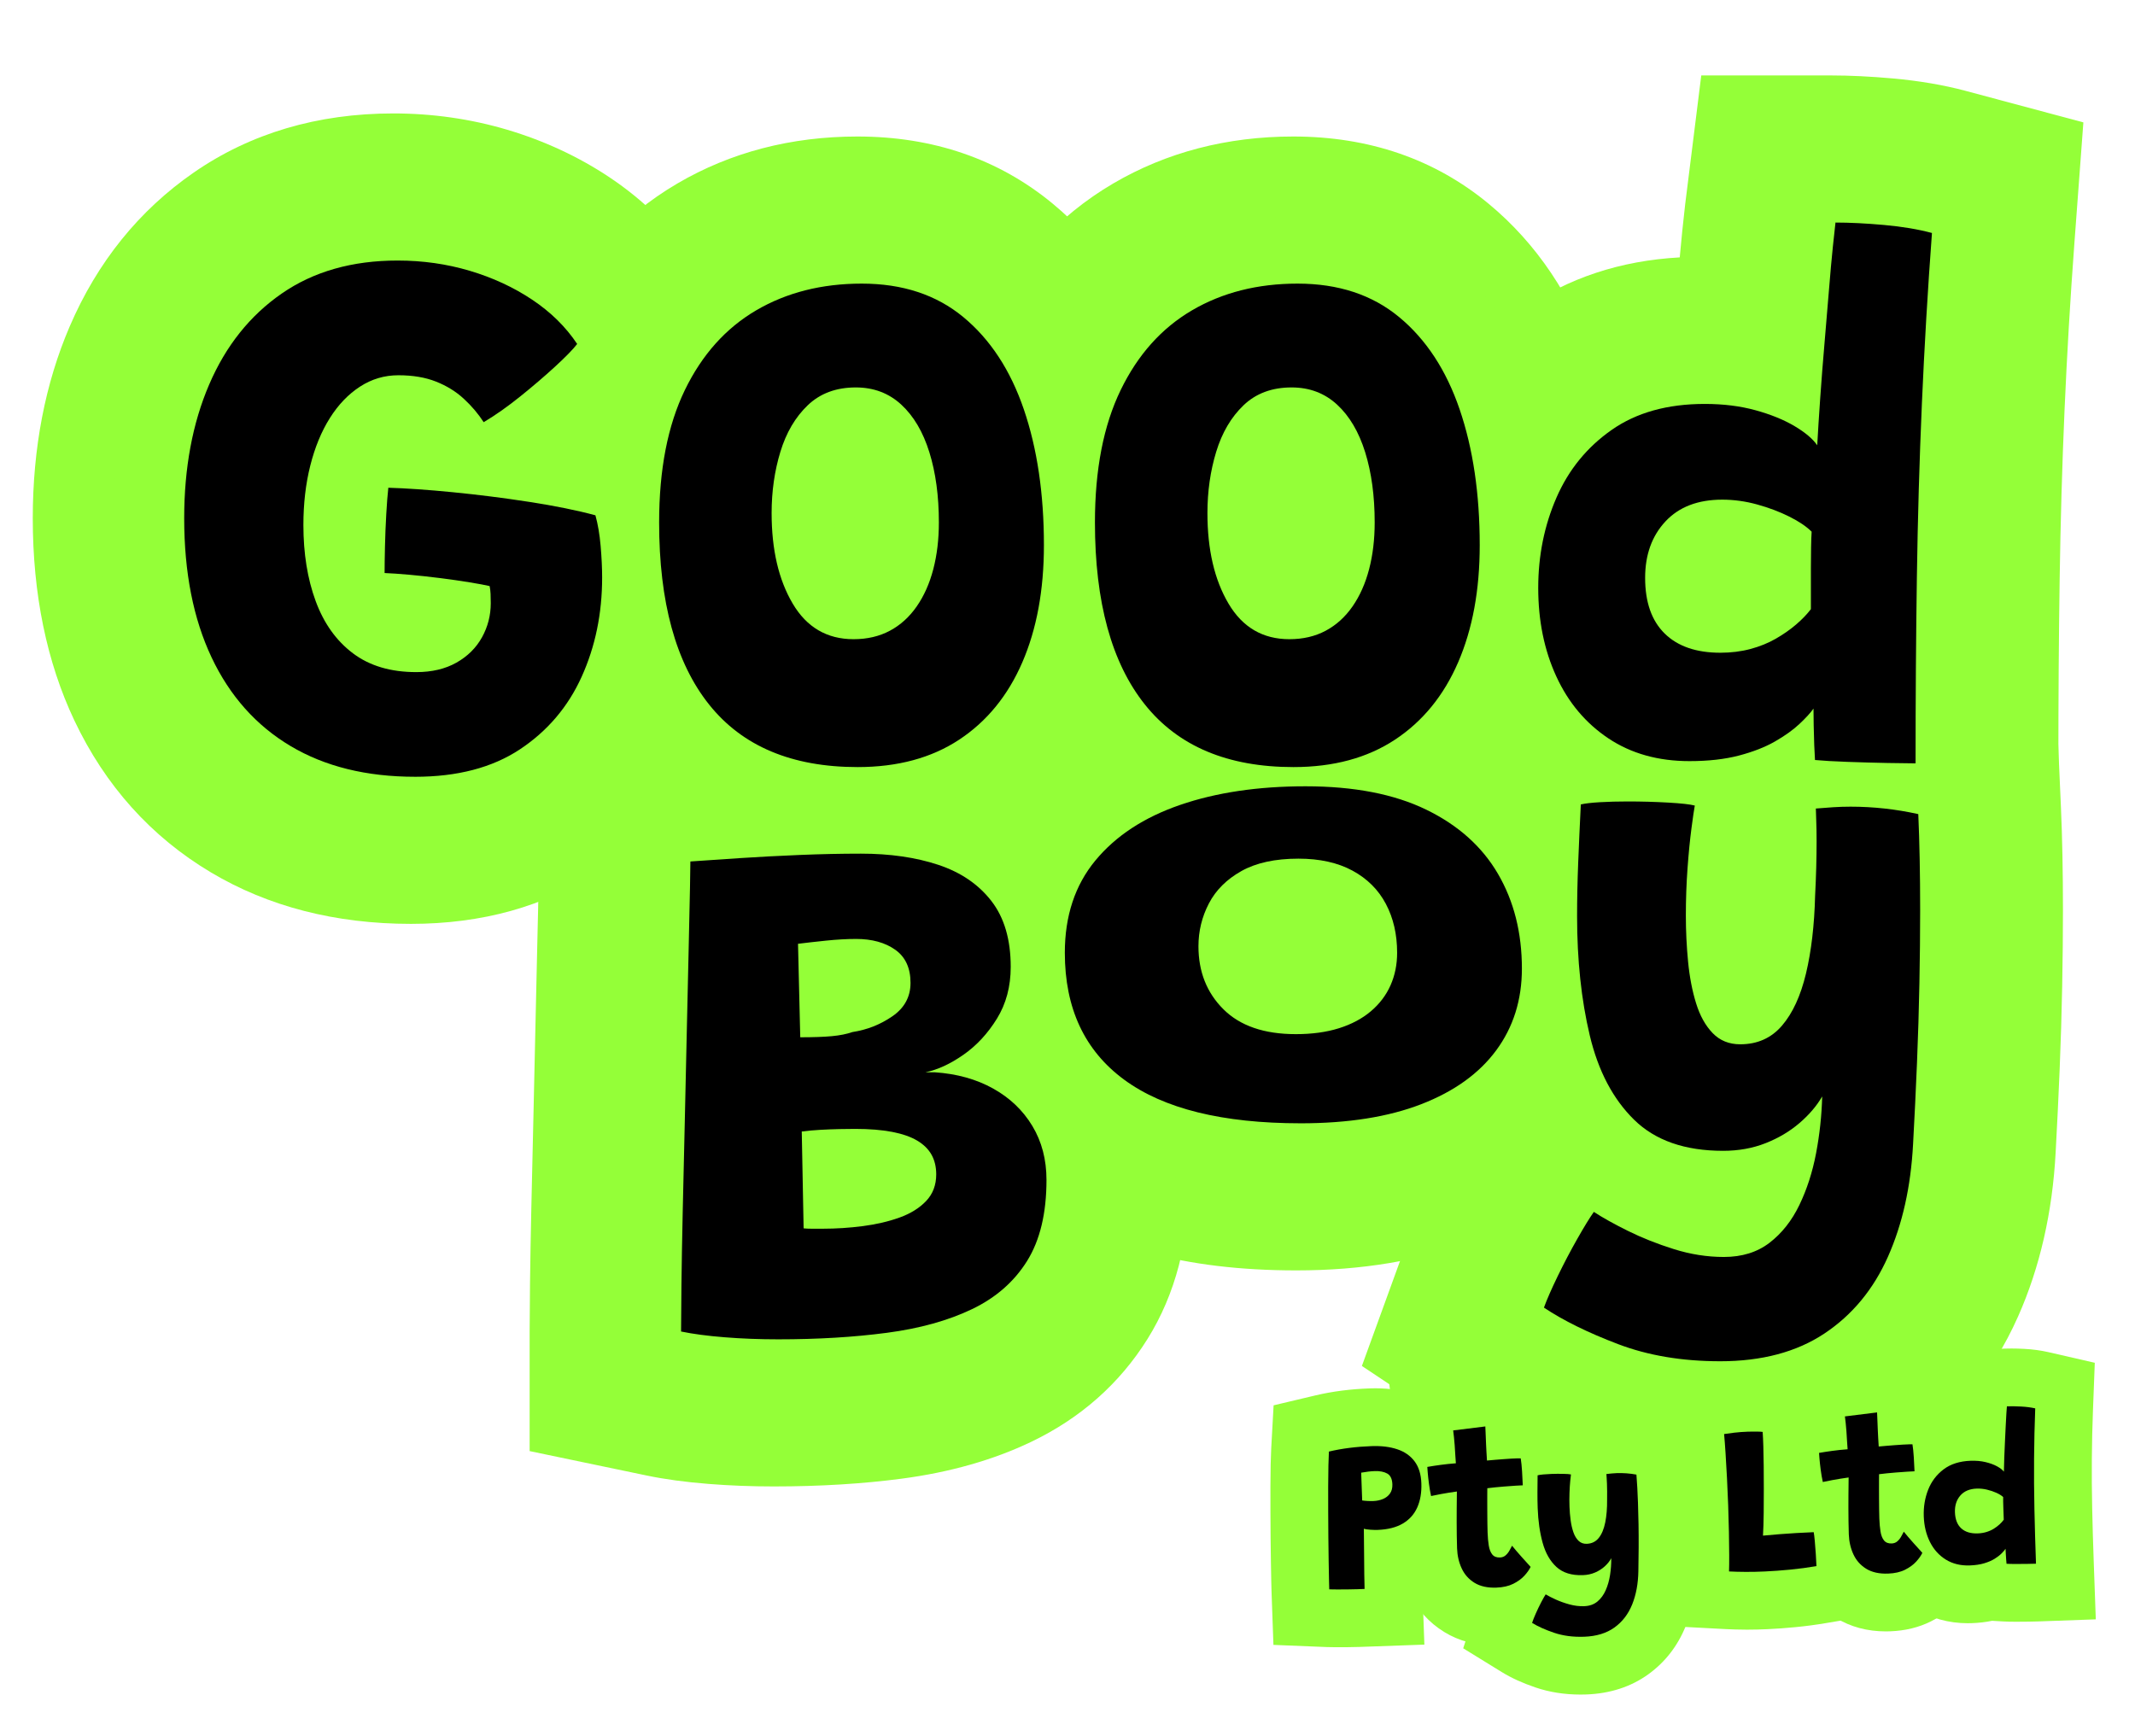
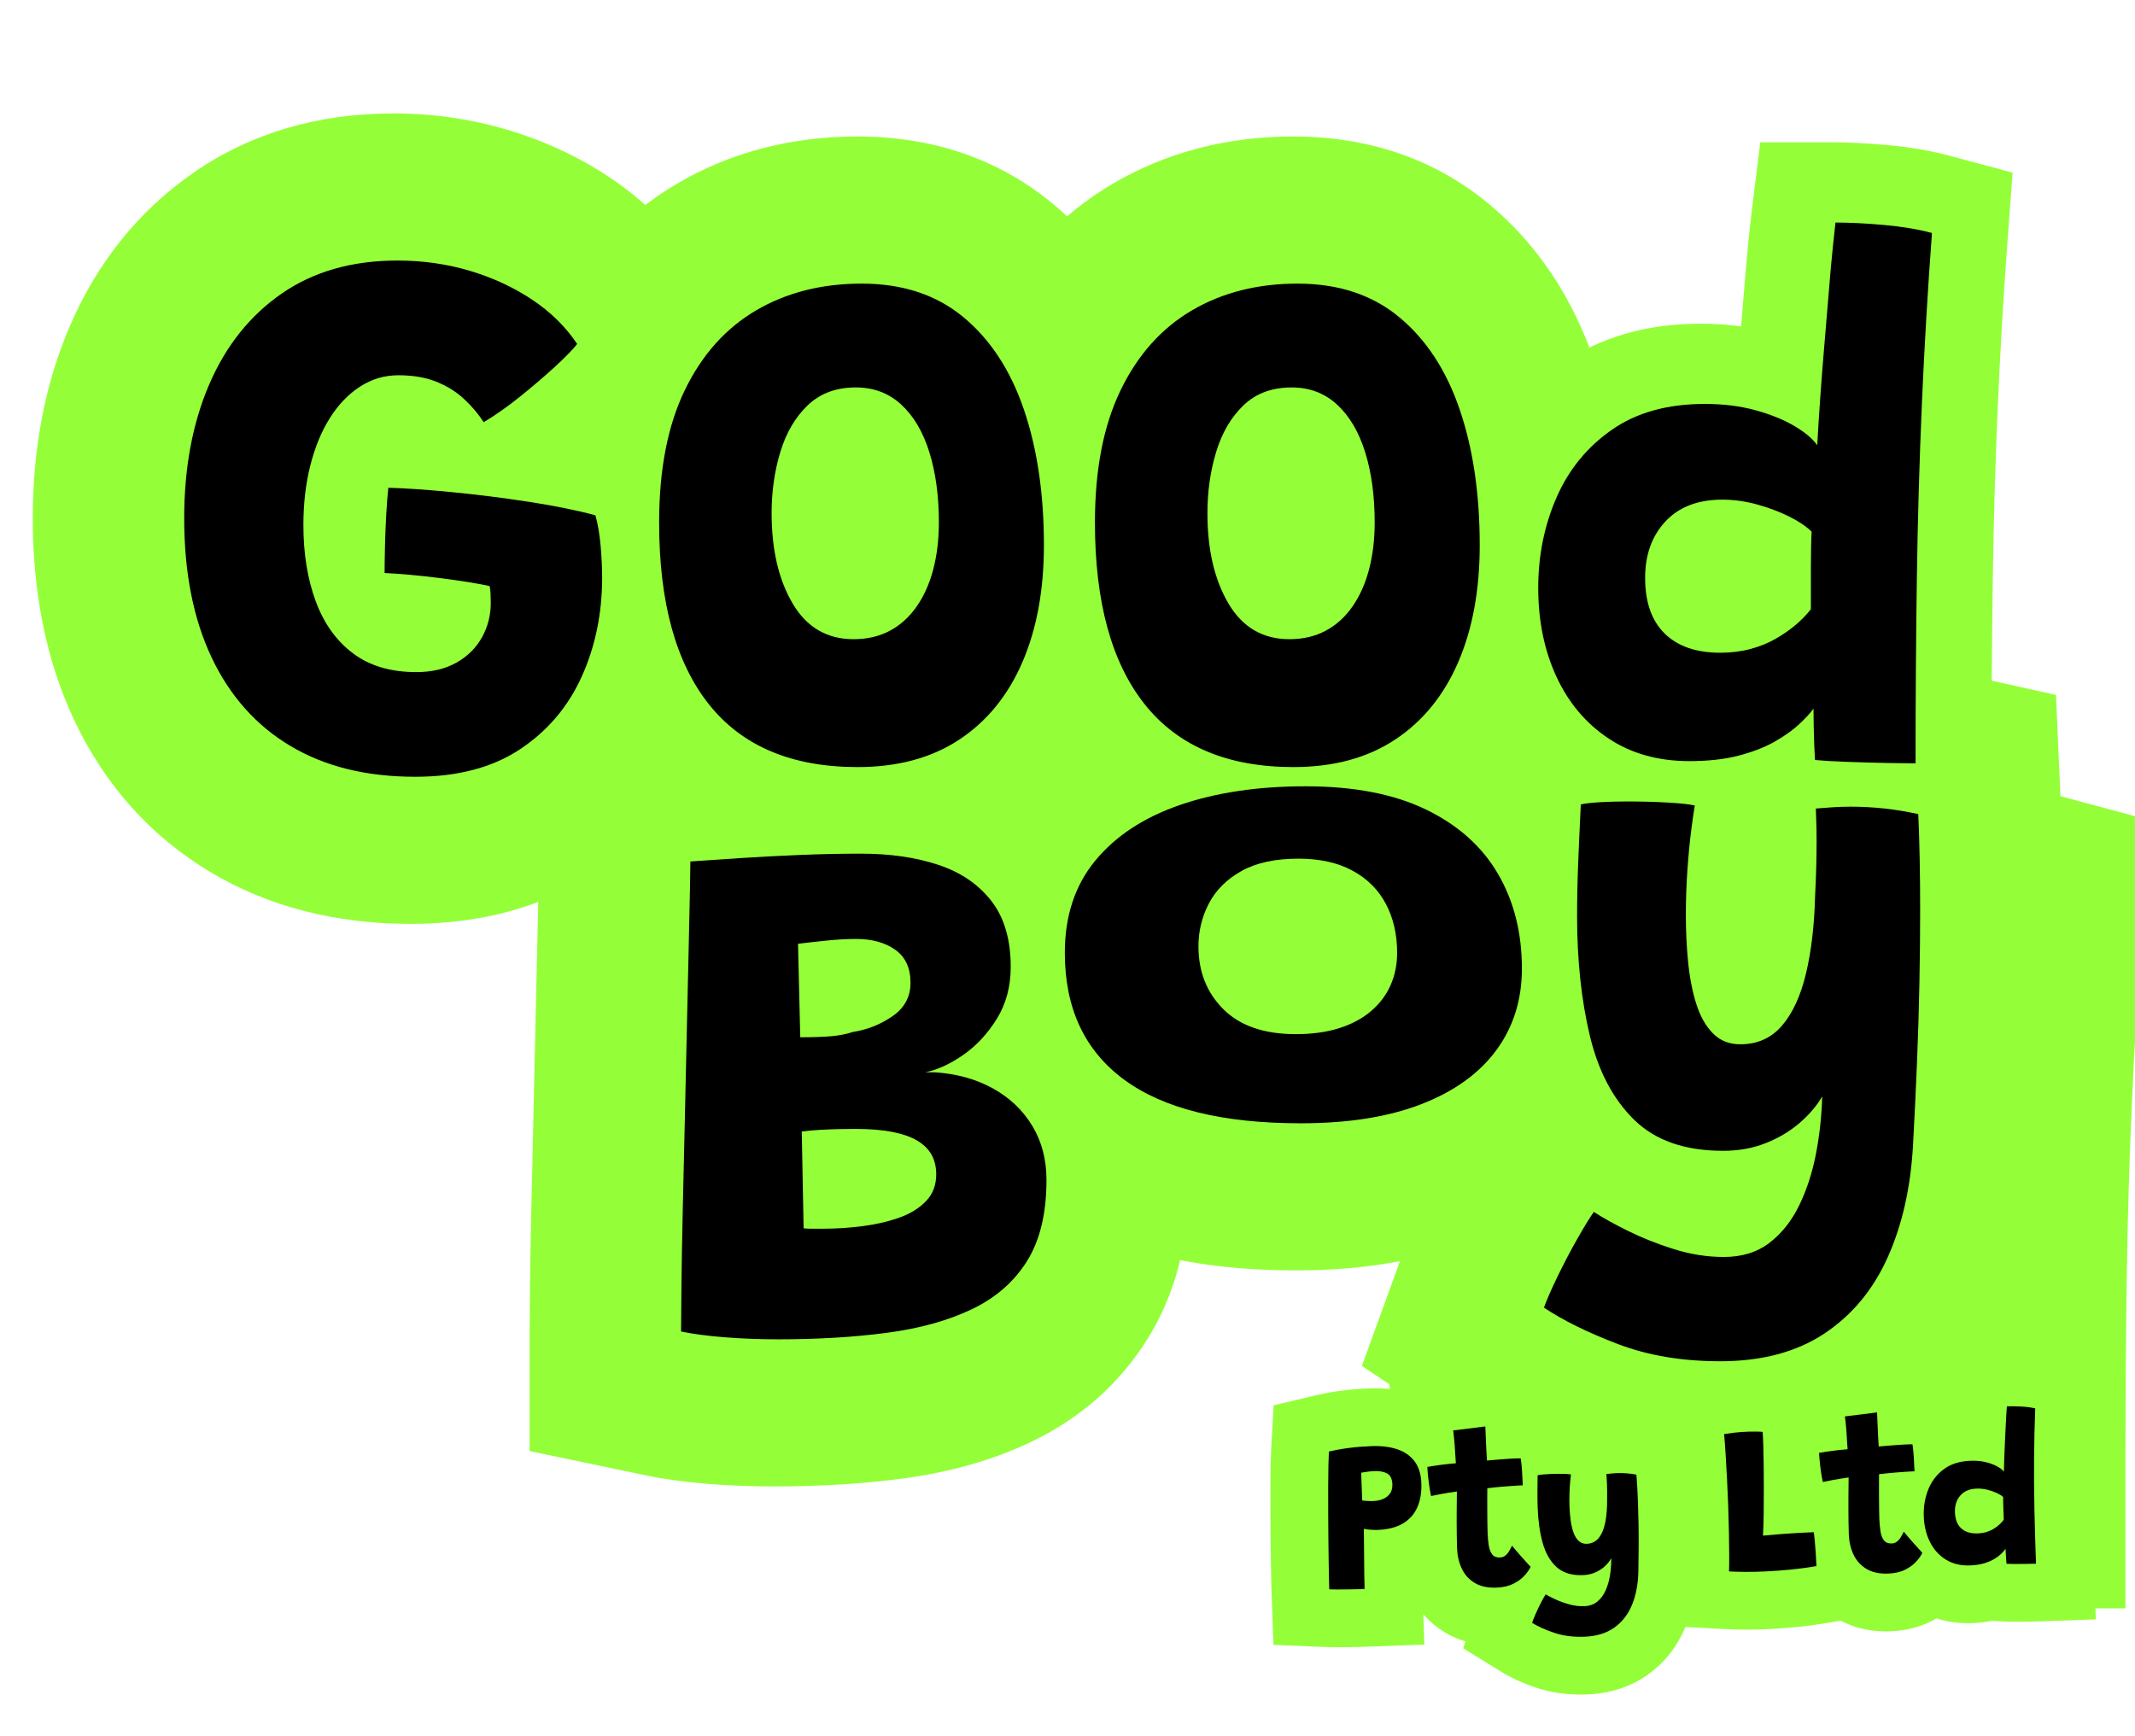
<svg xmlns="http://www.w3.org/2000/svg" viewBox="0 0 818.182 665.225" version="1.1" id="Layer_1">
  <defs>
    <style>
      .st0, .st1 {
        fill: #fff;
      }

      .st1, .st2, .st3 {
        display: none;
      }

      .st4, .st3 {
        fill: #94ff38;
      }

      .st5 {
        stroke: #94ff38;
        stroke-miterlimit: 10;
        stroke-width: 2px;
      }
    </style>
  </defs>
  <rect height="1099.636" width="1136.842" y="-253.492" x="-162.831" class="st3" />
  <g>
    <path d="M157.441,354.083c-28.864,0-54.636-6.634-76.601-19.719-22.921-13.652-40.545-33.272-52.383-58.318-10.55-22.32-15.899-48.364-15.899-77.41,0-26.922,4.757-51.65,14.141-73.497,10.589-24.663,26.598-44.523,47.579-59.028,21.72-15.02,47.444-22.637,76.455-22.637,15.002,0,29.698,2.106,43.681,6.261,14.173,4.217,27.334,10.338,39.121,18.195,13.332,8.891,24.404,19.864,32.91,32.618l22.489,33.724-15.768,20.381,7.7,27.787c1.869,6.743,3.16,14.139,3.837,21.981.517,6.064.779,11.746.779,16.914,0,21.806-4.33,42.427-12.868,61.291-9.655,21.329-24.437,38.688-43.933,51.597-19.903,13.179-43.871,19.862-71.238,19.862Z" class="st4" />
    <path d="M157.441,328.456c-24.183,0-45.543-5.42-63.487-16.109-18.465-10.998-32.707-26.897-42.329-47.253-8.919-18.868-13.442-41.228-13.442-66.458,0-23.425,4.058-44.751,12.061-63.384,8.659-20.167,21.648-36.338,38.605-48.06,17.357-12.003,38.178-18.091,61.882-18.091,12.53,0,24.769,1.749,36.381,5.2,11.719,3.486,22.55,8.516,32.207,14.953,10.503,7.004,19.182,15.586,25.802,25.513l12.266,18.394-13.529,17.487c-2.753,3.56-6.574,7.546-12.023,12.546-1.108,1.016-2.242,2.038-3.404,3.067,2.109.498,4.144,1.012,6.115,1.544l16.934,4.572,4.685,16.905c1.45,5.232,2.459,11.067,3.001,17.343.454,5.316.684,10.256.684,14.708,0,18.136-3.562,35.202-10.588,50.723-7.635,16.864-19.32,30.59-34.735,40.796-15.635,10.353-34.843,15.603-57.09,15.603Z" class="st4" />
    <path d="M157.441,323.33c-23.246,0-43.724-5.177-60.864-15.387-17.573-10.467-31.138-25.62-40.317-45.039-8.593-18.178-12.95-39.802-12.95-64.268,0-22.726,3.918-43.371,11.646-61.361,8.272-19.269,20.658-34.701,36.809-45.867,16.485-11.4,36.326-17.181,58.968-17.181,12.034,0,23.785,1.678,34.922,4.988,11.225,3.339,21.594,8.152,30.824,14.304,9.935,6.626,18.137,14.73,24.381,24.092l10.222,15.329-11.275,14.572c-2.571,3.324-6.205,7.108-11.435,11.907-3.46,3.175-7.203,6.425-11.163,9.698,5.856,1.126,11.212,2.342,16.005,3.636l14.113,3.811,3.902,14.087c1.366,4.929,2.319,10.453,2.835,16.416.442,5.167.666,9.96.666,14.267,0,17.402-3.409,33.757-10.132,48.61-7.229,15.972-18.298,28.97-32.895,38.636-14.781,9.788-33.036,14.751-54.26,14.751Z" class="st4" />
    <path d="M226.532,197.494c-7.043-1.903-15.488-3.616-25.338-5.139-9.85-1.521-19.628-2.759-29.335-3.711-9.707-.95-17.939-1.521-24.695-1.713-.285,2.569-.549,5.924-.785,10.064-.239,4.14-.406,8.304-.5,12.491-.096,4.189-.143,7.566-.143,10.135,2.474.096,5.59.31,9.35.642,3.759.335,7.709.763,11.848,1.285,4.14.524,7.945,1.07,11.42,1.642,3.473.571,6.018,1.048,7.637,1.428.19.952.308,1.951.357,2.998.047,1.048.071,2.237.071,3.569,0,4.664-1.119,9.018-3.354,13.062-2.237,4.046-5.496,7.28-9.778,9.707-4.282,2.427-9.421,3.64-15.417,3.64-9.803,0-17.893-2.402-24.267-7.209-6.377-4.804-11.134-11.467-14.275-19.985-3.141-8.516-4.711-18.247-4.711-29.192,0-8.184.879-15.774,2.641-22.768,1.759-6.995,4.258-13.062,7.494-18.201,3.235-5.139,7.088-9.158,11.563-12.062,4.472-2.902,9.373-4.354,14.703-4.354,5.518,0,10.324.809,14.418,2.427,4.091,1.619,7.637,3.807,10.634,6.566,2.998,2.761,5.543,5.759,7.637,8.993,4.472-2.663,9.136-5.946,13.99-9.85,4.854-3.901,9.301-7.708,13.347-11.42,4.044-3.711,6.875-6.613,8.494-8.708-4.379-6.567-10.135-12.227-17.273-16.987-7.137-4.758-15.109-8.445-23.91-11.063-8.804-2.616-18.011-3.925-27.622-3.925-17.415,0-32.214,4.211-44.395,12.633-12.183,8.422-21.461,20.056-27.836,34.902-6.377,14.846-9.564,31.929-9.564,51.247,0,20.748,3.497,38.52,10.492,53.317,6.995,14.799,17.081,26.123,30.263,33.974,13.18,7.851,29.096,11.777,47.749,11.777,16.177,0,29.549-3.497,40.113-10.492,10.563-6.995,18.461-16.274,23.696-27.836,5.233-11.563,7.851-24.243,7.851-38.043,0-3.616-.192-7.637-.572-12.063-.381-4.425-1.048-8.351-1.998-11.777Z" class="st4" />
    <path d="M327.027,350.371c-53.711,0-84.595-24.597-101.044-45.231-20.849-26.147-31.421-61.443-31.421-104.905,0-28.757,5.214-54.094,15.495-75.309,11.487-23.705,28.165-42.084,49.57-54.626,20.356-11.931,43.562-17.981,68.971-17.981,28.997,0,54.173,8.66,74.827,25.739,18.418,15.231,32.084,35.605,40.616,60.557,7.126,20.847,10.74,44.508,10.74,70.33,0,24.855-4.345,47.5-12.915,67.305-9.924,22.922-25.023,41.187-44.882,54.294-19.946,13.158-43.481,19.827-69.955,19.827Z" class="st4" />
    <path d="M327.027,324.744c-43.511,0-68.066-19.348-81.005-35.578-17.141-21.497-25.834-51.418-25.834-88.931,0-24.854,4.35-46.43,12.929-64.132,9.236-19.06,22.515-33.76,39.465-43.692,16.377-9.598,35.224-14.465,56.015-14.465,22.877,0,42.558,6.682,58.496,19.862,14.719,12.172,25.719,28.691,32.698,49.1,6.212,18.169,9.361,39.041,9.361,62.038,0,21.335-3.637,40.556-10.808,57.127-7.91,18.272-19.846,32.765-35.479,43.083-15.683,10.346-34.468,15.589-55.839,15.589ZM325.949,185.491c-.762,3.487-1.146,7.223-1.146,11.158,0,5.198.521,9.734,1.528,13.431.704-2.83,1.061-6.14,1.061-9.844,0-5.588-.486-10.532-1.443-14.745Z" class="st4" />
    <path d="M327.027,319.619c-33.295,0-59.2-11.32-76.997-33.647-16.399-20.567-24.716-49.414-24.716-85.737,0-24.073,4.178-44.898,12.416-61.897,8.786-18.131,21.384-32.095,37.443-41.504,15.581-9.131,33.557-13.762,53.424-13.762,21.653,0,40.236,6.287,55.23,18.685,13.978,11.56,24.446,27.309,31.114,46.809,6.03,17.633,9.086,37.948,9.086,60.379,0,20.631-3.495,39.166-10.386,55.092-7.508,17.342-18.811,31.081-33.599,40.84-14.831,9.783-32.666,14.741-53.016,14.741ZM324.891,219.33c.14.013.325.023.564.023,1.343,0,1.829-.214,1.832-.216.177-.094.627-.335,1.321-1.335,1.064-1.534,1.944-3.595,2.601-6.114.868-3.321,1.308-7.174,1.308-11.452,0-7.501-.836-13.991-2.483-19.288-1.266-4.068-2.636-5.979-3.457-6.825-.075-.003-.164-.006-.267-.006-.474,0-.813.029-1.031.058-1.37,1.46-2.498,3.627-3.357,6.451-1.492,4.894-2.246,10.282-2.246,16.023,0,9.295,1.517,16.576,4.506,21.64.304.514.546.844.707,1.041Z" class="st4" />
    <path d="M327.026,293.992c15.321,0,28.286-3.501,38.899-10.503,10.61-7.002,18.676-16.877,24.196-29.63,5.518-12.75,8.28-27.722,8.28-44.914,0-19.696-2.57-37.059-7.709-52.087-5.139-15.028-12.871-26.812-23.196-35.351-10.327-8.539-23.293-12.809-38.899-12.809-15.324,0-28.814,3.416-40.469,10.247-11.658,6.831-20.771,17.022-27.337,30.57-6.566,13.55-9.849,30.457-9.849,50.721,0,30.513,6.374,53.768,19.128,69.763,12.751,15.997,31.737,23.994,56.957,23.994ZM297.406,173.167c2.235-7.343,5.732-13.291,10.492-17.846,4.758-4.552,10.896-6.831,18.415-6.831,6.852,0,12.655,2.193,17.416,6.575,4.757,4.384,8.351,10.476,10.777,18.273,2.426,7.8,3.64,16.766,3.64,26.898,0,6.489-.713,12.467-2.141,17.932-1.428,5.465-3.547,10.22-6.352,14.26-2.808,4.042-6.234,7.146-10.278,9.307-4.046,2.164-8.685,3.245-13.918,3.245-10.185,0-17.964-4.552-23.34-13.662-5.377-9.107-8.065-20.664-8.065-34.668,0-8.309,1.118-16.138,3.355-23.482Z" class="st4" />
    <path d="M494.041,350.371c-53.713,0-84.595-24.597-101.044-45.231-20.849-26.147-31.421-61.443-31.421-104.905,0-28.757,5.214-54.095,15.495-75.309,11.487-23.705,28.165-42.084,49.57-54.626,20.356-11.931,43.562-17.981,68.971-17.981,28.997,0,54.173,8.66,74.827,25.739,18.418,15.231,32.084,35.605,40.616,60.557,7.126,20.846,10.74,44.508,10.74,70.33,0,24.855-4.346,47.5-12.915,67.305-9.924,22.922-25.023,41.187-44.882,54.294-19.944,13.158-43.479,19.827-69.955,19.827Z" class="st4" />
    <path d="M494.041,324.744c-43.511,0-68.066-19.347-81.005-35.578-17.141-21.497-25.834-51.418-25.834-88.931,0-24.854,4.35-46.43,12.929-64.132,9.236-19.06,22.515-33.76,39.465-43.692,16.377-9.598,35.225-14.465,56.015-14.465,22.877,0,42.558,6.682,58.496,19.862,14.719,12.172,25.719,28.691,32.698,49.1,6.212,18.169,9.361,39.041,9.361,62.038,0,21.335-3.637,40.556-10.808,57.127-7.91,18.272-19.846,32.765-35.479,43.083-15.681,10.345-34.466,15.589-55.839,15.589ZM492.963,185.491c-.762,3.487-1.146,7.223-1.146,11.158,0,5.198.521,9.734,1.528,13.431.704-2.83,1.061-6.14,1.061-9.844,0-5.588-.486-10.532-1.443-14.745Z" class="st4" />
    <path d="M494.041,319.619c-33.295,0-59.2-11.32-76.997-33.647-16.399-20.567-24.716-49.414-24.716-85.737,0-24.073,4.178-44.898,12.416-61.897,8.786-18.131,21.384-32.095,37.443-41.504,15.581-9.131,33.557-13.762,53.424-13.762,21.653,0,40.236,6.287,55.23,18.685,13.978,11.56,24.446,27.309,31.114,46.809,6.03,17.633,9.086,37.948,9.086,60.379,0,20.631-3.495,39.166-10.386,55.092-7.508,17.342-18.811,31.081-33.599,40.84-14.829,9.783-32.664,14.741-53.016,14.741ZM491.905,219.33c.14.013.325.023.564.023,1.343,0,1.829-.214,1.832-.216.177-.094.627-.335,1.321-1.335,1.064-1.534,1.942-3.595,2.601-6.114.868-3.321,1.308-7.174,1.308-11.452,0-7.501-.836-13.991-2.483-19.288-1.266-4.068-2.636-5.979-3.457-6.825-.073-.003-.162-.006-.265-.006-.475,0-.813.029-1.033.058-1.368,1.46-2.498,3.628-3.357,6.451-1.492,4.894-2.246,10.282-2.246,16.023,0,9.295,1.517,16.576,4.506,21.64.304.514.546.844.707,1.041Z" class="st4" />
    <path d="M494.04,293.992c15.321,0,28.286-3.501,38.899-10.503,10.61-7.002,18.676-16.877,24.196-29.63,5.518-12.75,8.28-27.722,8.28-44.914,0-19.696-2.57-37.059-7.709-52.087-5.139-15.028-12.871-26.812-23.196-35.351-10.327-8.539-23.293-12.809-38.899-12.809-15.324,0-28.814,3.416-40.469,10.247-11.658,6.831-20.771,17.022-27.337,30.57-6.566,13.55-9.849,30.457-9.849,50.721,0,30.513,6.374,53.768,19.128,69.763,12.751,15.997,31.737,23.994,56.957,23.994ZM464.419,173.167c2.235-7.343,5.732-13.291,10.492-17.846,4.758-4.552,10.896-6.831,18.415-6.831,6.852,0,12.655,2.193,17.416,6.575,4.757,4.384,8.351,10.476,10.777,18.273,2.426,7.8,3.64,16.766,3.64,26.898,0,6.489-.713,12.467-2.141,17.932-1.428,5.465-3.547,10.22-6.353,14.26-2.808,4.042-6.234,7.146-10.278,9.307-4.046,2.164-8.685,3.245-13.918,3.245-10.185,0-17.964-4.552-23.34-13.662-5.377-9.107-8.066-20.664-8.066-34.668,0-8.309,1.118-16.138,3.355-23.482Z" class="st4" />
-     <path d="M732.437,348.945c-2.404,0-6.347-.05-11.832-.153-5.294-.102-10.783-.255-16.329-.455-6.422-.235-11.54-.538-15.66-.925l-17.101-1.607c-8.013,1.516-16.644,2.283-25.727,2.283-23.263,0-44.231-6.116-62.322-18.177-17.482-11.653-30.919-27.511-39.937-47.131-8.013-17.423-12.076-36.754-12.076-57.449,0-20.112,3.932-39.335,11.687-57.136,8.849-20.326,22.509-37.044,40.599-49.68,17.111-11.953,37.259-18.62,59.981-19.866.322-3.647.639-6.976.948-9.95.534-5.19.916-8.662,1.131-10.386l6.166-49.398h49.779c7.159,0,15.119.388,23.66,1.152,10.104.908,19.489,2.511,27.901,4.764l45.094,12.079-3.459,46.556c-1.567,21.118-2.83,42.515-3.754,63.597-.923,21.125-1.555,43.003-1.877,65.023-.327,22.181-.494,45.892-.494,70.479v56.379h-56.379Z" class="st4" />
+     <path d="M732.437,348.945c-2.404,0-6.347-.05-11.832-.153-5.294-.102-10.783-.255-16.329-.455-6.422-.235-11.54-.538-15.66-.925l-17.101-1.607l6.166-49.398h49.779c7.159,0,15.119.388,23.66,1.152,10.104.908,19.489,2.511,27.901,4.764l45.094,12.079-3.459,46.556c-1.567,21.118-2.83,42.515-3.754,63.597-.923,21.125-1.555,43.003-1.877,65.023-.327,22.181-.494,45.892-.494,70.479v56.379h-56.379Z" class="st4" />
    <path d="M732.437,323.319c-2.307,0-6.09-.05-11.354-.148-5.162-.099-10.501-.249-15.882-.443-5.923-.217-10.558-.488-14.185-.829l-20.944-1.968c-7.318,1.681-15.475,2.532-24.285,2.532-18.114,0-34.299-4.667-48.107-13.873-13.474-8.982-23.86-21.266-30.867-36.512-6.458-14.045-9.734-29.775-9.734-46.747,0-16.568,3.215-32.348,9.555-46.9,6.932-15.926,17.625-29.02,31.78-38.907,14.689-10.261,32.598-15.463,53.226-15.463,5.376,0,10.584.353,15.586,1.054.487-5.719.943-11.21,1.368-16.464.536-6.637,1.061-12.464,1.563-17.311.507-4.934.868-8.223,1.071-9.855l3.364-26.943h27.152c6.403,0,13.594.354,21.374,1.05,8.634.776,16.557,2.119,23.555,3.993l24.597,6.589-1.887,25.394c-1.587,21.381-2.865,43.039-3.799,64.374-.934,21.368-1.573,43.496-1.899,65.77-.33,22.33-.497,46.168-.497,70.853v30.752h-30.752Z" class="st4" />
    <path d="M732.437,318.193c-2.287,0-6.038-.05-11.257-.148-5.134-.099-10.443-.247-15.793-.44-5.821-.214-10.361-.478-13.89-.81l-21.589-2.029-.005-.063c-7.186,1.747-15.291,2.633-24.115,2.633-17.085,0-32.312-4.378-45.264-13.012-12.673-8.448-22.449-20.018-29.052-34.388-6.148-13.369-9.266-28.378-9.266-44.606,0-15.86,3.072-30.951,9.13-44.853,6.549-15.047,16.649-27.415,30.015-36.752,13.811-9.648,30.732-14.539,50.291-14.539,7.091,0,13.866.641,20.218,1.909.048-.561.097-1.122.145-1.683.612-7.129,1.18-13.915,1.7-20.347.532-6.599,1.054-12.387,1.552-17.197.504-4.882.859-8.134,1.059-9.748l2.805-22.452h22.625c6.25,0,13.287.346,20.915,1.03,8.342.749,15.973,2.04,22.687,3.839l20.498,5.49-1.572,21.162c-1.592,21.435-2.873,43.145-3.809,64.529-.936,21.417-1.577,43.596-1.904,65.919-.33,22.356-.497,46.218-.497,70.929v25.627h-25.627ZM654.624,224.321c.641.113,1.618.222,3.013.222,1.845,0,3.489-.189,4.88-.561,1.41-.375,2.601-.842,3.557-1.39.212-.122.42-.244.624-.367v-3.65c-.576-.181-1.165-.355-1.765-.521-2.256-.623-4.413-.928-6.582-.928-1.708,0-2.73.212-3.145.346-.639.874-.777,2.637-.777,4.004,0,1.295.093,2.22.195,2.844Z" class="st4" />
    <path d="M720.374,86.223c-6.901-.618-13.111-.928-18.629-.928-.191,1.523-.524,4.592-.999,9.207-.478,4.617-.977,10.16-1.499,16.63-.525,6.473-1.095,13.3-1.713,20.484-.62,7.187-1.167,14.182-1.642,20.984-.478,6.805-.857,12.825-1.142,18.058-1.713-2.474-4.617-4.925-8.708-7.352-4.093-2.427-9.064-4.448-14.917-6.067-5.852-1.617-12.347-2.427-19.485-2.427-14.275,0-26.148,3.308-35.616,9.921-9.471,6.615-16.537,15.274-21.199,25.98-4.664,10.706-6.995,22.247-6.995,34.617,0,12.562,2.306,23.864,6.923,33.903,4.614,10.041,11.277,17.964,19.985,23.768,8.708,5.806,19.057,8.707,31.048,8.707,7.231,0,13.561-.714,18.985-2.141,5.425-1.427,10.039-3.234,13.847-5.424,3.805-2.188,6.923-4.425,9.35-6.709,2.427-2.284,4.212-4.233,5.353-5.853,0,1.62.023,3.736.071,6.352.047,2.618.118,5.163.214,7.637.094,2.476.19,4.378.286,5.71,3.044.286,7.184.522,12.419.714,5.233.19,10.349.332,15.345.428,4.996.093,8.587.143,10.777.143,0-24.838.165-48.606.5-71.303.332-22.697.974-44.917,1.927-66.664.95-21.745,2.235-43.514,3.854-65.308-5.33-1.427-11.445-2.449-18.343-3.069ZM692.396,209.772c-.05,2.569-.071,5.282-.071,8.137v15.559c-1.523,1.998-3.426,3.974-5.711,5.924-2.284,1.952-4.878,3.761-7.779,5.424-2.904,1.666-6.139,2.976-9.707,3.926-3.569.953-7.401,1.428-11.492,1.428-9.231,0-16.345-2.449-21.34-7.352-4.996-4.9-7.495-12.013-7.495-21.341,0-8.851,2.592-16.059,7.78-21.627,5.186-5.567,12.441-8.351,21.769-8.351,4.472,0,8.944.62,13.418,1.856,4.472,1.238,8.565,2.784,12.276,4.64,3.711,1.856,6.566,3.783,8.565,5.781-.096,1.428-.167,3.426-.214,5.995Z" class="st4" />
    <path d="M296.607,569.699c-8.594,0-17.018-.324-25.04-.964-9.006-.716-16.769-1.77-23.728-3.22l-44.869-9.363v-45.83c0-3.849.047-10.012.145-18.498.097-8.387.269-18.172.512-29.081.235-10.808.499-22.242.784-34.273.285-11.934.546-23.63.782-35.088.237-11.587.479-22.188.719-31.782.23-9.308.397-16.853.489-22.627.085-5.279.132-8.299.137-9.046v-52.402l52.442-3.594c5.347-.381,11.761-.818,19.163-1.302,7.688-.501,15.87-.933,24.327-1.285,8.811-.365,17.498-.549,25.825-.549,17.121,0,33.055,2.405,47.361,7.147,19.364,6.418,35.222,17.447,47.129,32.779,12.792,16.489,19.274,36.621,19.274,59.848,0,9.095-1.175,17.854-3.504,26.191,1.288,1.83,2.513,3.709,3.674,5.631,8.983,14.899,13.533,31.66,13.533,49.831,0,23.386-5.364,43.858-15.942,60.847-10.688,17.165-25.704,30.465-44.63,39.531-14.46,6.931-31.149,11.681-49.6,14.115-14.972,1.979-31.455,2.983-48.985,2.983Z" class="st4" />
    <path d="M296.607,544.072c-7.917,0-15.656-.297-23.002-.883-7.927-.631-14.645-1.535-20.535-2.763l-24.472-5.107v-24.998c0-3.787.047-9.852.143-18.201.095-8.25.265-17.944.507-28.807.235-10.805.499-22.222.784-34.234.285-11.959.546-23.68.784-35.165.235-11.555.477-22.117.716-31.675.234-9.404.4-17.024.494-22.856.087-5.421.135-8.521.14-9.289v-28.639l28.567-1.958c5.376-.383,11.741-.816,19.087-1.297,7.475-.487,15.451-.908,23.717-1.252,8.461-.35,16.788-.526,24.761-.526,14.375,0,27.596,1.966,39.296,5.845,14.458,4.792,26.219,12.925,34.955,24.174,9.218,11.882,13.886,26.726,13.886,44.129,0,11.295-2.404,21.751-7.158,31.158,4.234,4.128,7.915,8.773,11.015,13.908,6.535,10.84,9.845,23.146,9.845,36.587,0,18.524-4.061,34.439-12.069,47.301-8.068,12.959-19.49,23.041-33.947,29.966-12.021,5.761-26.114,9.739-41.881,11.819-13.871,1.834-29.226,2.763-45.633,2.763Z" class="st4" />
    <path d="M296.607,538.946c-7.781,0-15.383-.292-22.594-.868-7.711-.612-14.222-1.487-19.898-2.671l-20.393-4.254v-20.832c0-3.774.047-9.82.143-18.141.093-8.235.264-17.91.506-28.753.235-10.803.499-22.217.784-34.226.285-11.964.547-23.692.784-35.18.237-11.549.477-22.103.716-31.653.234-9.424.402-17.058.496-22.902.087-5.493.137-8.611.14-9.343l.122-23.743,23.683-1.769c5.369-.383,11.724-.815,19.058-1.296,7.436-.485,15.371-.903,23.595-1.245,8.389-.347,16.646-.522,24.547-.522,13.826,0,26.504,1.879,37.683,5.584,13.477,4.467,24.419,12.022,32.519,22.453,8.504,10.961,12.81,24.747,12.81,40.985,0,11.856-2.843,22.689-8.451,32.222,5.139,4.445,9.503,9.623,13.044,15.491,6.046,10.027,9.11,21.444,9.11,33.939,0,17.552-3.801,32.556-11.295,44.593-7.545,12.116-18.247,21.556-31.812,28.053-11.532,5.527-25.105,9.35-40.336,11.359-13.649,1.804-28.78,2.72-44.962,2.72Z" class="st4" />
    <path d="M378.901,417.178c-6.424-3.569-13.871-5.639-22.341-6.21h-3.569c4.662-.95,9.515-3.188,14.56-6.709,5.043-3.52,9.326-8.137,12.847-13.846,3.52-5.711,5.282-12.323,5.282-19.842,0-10.467-2.476-18.89-7.423-25.266-4.949-6.375-11.73-10.992-20.342-13.847-8.614-2.855-18.486-4.282-29.62-4.282-7.615,0-15.442.167-23.482.5-8.043.335-15.703.738-22.983,1.213-7.28.477-13.586.906-18.914,1.285,0,.571-.049,3.807-.143,9.707-.096,5.902-.263,13.61-.5,23.126-.238,9.517-.477,20.034-.713,31.547-.239,11.516-.5,23.268-.785,35.259-.286,11.991-.549,23.388-.785,34.188-.239,10.802-.406,20.296-.5,28.479-.096,8.186-.143,14.133-.143,17.844,4.568.953,10.135,1.69,16.702,2.212,6.566.525,13.418.786,20.556.786,15.131,0,29-.833,41.611-2.499,12.609-1.664,23.482-4.687,32.618-9.064,9.136-4.377,16.177-10.539,21.127-18.486,4.947-7.945,7.423-18.295,7.423-31.048,0-7.802-1.809-14.703-5.425-20.698-3.618-5.995-8.636-10.777-15.06-14.346ZM304.172,361.72c3.044-.379,6.638-.786,10.778-1.214,4.14-.428,7.969-.642,11.491-.642,6.089,0,11.086,1.381,14.989,4.139,3.901,2.761,5.853,6.995,5.853,12.705,0,5.33-2.309,9.589-6.923,12.776-4.617,3.189-9.731,5.21-15.345,6.067-2.191.763-4.807,1.285-7.852,1.57-3.047.285-7.09.428-12.133.428l-.857-35.83ZM353.277,460.287c-2.569,2.713-5.973,4.831-10.207,6.353-4.235,1.523-8.922,2.619-14.061,3.283-5.139.666-10.278.999-15.417.999h-4.14c-1.238,0-2.284-.046-3.14-.143l-.714-37.115c2.188-.285,4.543-.499,7.066-.642,2.52-.143,4.972-.237,7.352-.285,2.378-.047,4.376-.071,5.995-.071,5.518,0,10.253.381,14.204,1.141,3.948.763,7.16,1.881,9.635,3.355,2.474,1.477,4.305,3.283,5.496,5.425,1.189,2.141,1.784,4.639,1.784,7.494,0,4.093-1.285,7.495-3.854,10.206Z" class="st4" />
    <path d="M496.793,486.897c-42.693,0-75.756-9.061-101.079-27.701-29.454-21.681-45.676-55.076-45.676-94.035,0-27.508,8.279-51.481,24.604-71.253,14.484-17.533,33.867-30.562,57.615-38.727,19.689-6.772,42.031-10.206,66.401-10.206,27.045,0,50.87,4.906,70.814,14.582,22.469,10.906,39.848,26.713,51.659,46.984,11.163,19.153,16.823,40.92,16.823,64.693,0,24.227-7.011,46.018-20.837,64.768-12.984,17.605-31.071,30.984-53.76,39.768-19.063,7.383-41.46,11.127-66.565,11.127Z" class="st4" />
    <path d="M496.793,461.27c-37.031,0-65.125-7.429-85.887-22.712-23.054-16.969-35.242-42.349-35.242-73.397,0-21.395,6.305-39.878,18.738-54.936,11.43-13.837,26.968-24.202,46.187-30.81,17.003-5.848,36.54-8.813,58.069-8.813,23.138,0,43.199,4.041,59.629,12.012,17.805,8.642,31.498,21.032,40.703,36.829,8.849,15.185,13.337,32.611,13.337,51.791,0,18.635-5.327,35.309-15.835,49.559-10.049,13.624-24.31,24.08-42.388,31.079-16.104,6.237-35.385,9.398-57.312,9.398ZM488.687,364.804c.674.279,2.663.794,6.242.794,3.817,0,6.091-.462,7.328-.851.29-.09.536-.177.739-.257-.04-1.203-.204-2.613-.686-3.585-.065-.043-.164-.105-.305-.182-.15-.08-1.754-.879-6.058-.879-5.039,0-6.859.846-6.876.854-.16.09-.287.17-.385.237-.222.547-.309,1.056-.309,1.727,0,1.498.235,2.04.237,2.045,0,0,.02.032.073.097Z" class="st4" />
    <path d="M496.793,456.145c-35.898,0-62.998-7.102-82.849-21.714-21.689-15.963-33.155-39.917-33.155-69.269,0-20.173,5.91-37.558,17.565-51.673,10.818-13.098,25.589-22.93,43.901-29.226,16.466-5.663,35.442-8.535,56.402-8.535,22.355,0,41.665,3.868,57.392,11.498,16.873,8.189,29.828,19.896,38.51,34.798,8.389,14.393,12.642,30.95,12.642,49.211,0,17.517-4.992,33.168-14.836,46.517-9.462,12.827-22.957,22.699-40.114,29.342-15.51,6.006-34.169,9.051-55.46,9.051ZM495.946,354.718c-4.934,0-8.053.765-9.33,1.482-.818.459-1.879,1.163-2.256,1.89-.769,1.482-1.109,2.886-1.109,4.571,0,3.983,1.216,5.192,2.02,5.991,1.008,1.003,4.073,2.071,9.657,2.071,3.535,0,6.599-.375,8.861-1.084,1.47-.462,2.656-1.034,3.342-1.613.517-.437.624-.676.674-.789.217-.486.327-1.186.327-2.076,0-2.8-.45-5.069-1.338-6.744-.335-.632-.821-1.373-2.352-2.202-1.782-.962-4.805-1.497-8.496-1.497Z" class="st4" />
    <path d="M544.866,310.282c-12.268-5.952-27.668-8.928-46.206-8.928-18.202,0-34.226,2.381-48.071,7.143-13.849,4.761-24.672,11.866-32.472,21.309-7.799,9.445-11.699,21.231-11.699,35.356,0,21.27,7.572,37.48,22.721,48.63,15.146,11.151,37.699,16.726,67.656,16.726,18.199,0,33.6-2.441,46.206-7.322,12.603-4.881,22.184-11.765,28.741-20.654,6.555-8.887,9.835-19.325,9.835-31.308,0-13.73-3.053-25.833-9.157-36.309-6.104-10.476-15.289-18.691-27.553-24.643ZM531.216,377.661c-1.696,3.81-4.213,7.124-7.546,9.94-3.336,2.818-7.405,4.981-12.209,6.488-4.806,1.508-10.316,2.261-16.532,2.261-12.098,0-21.339-3.173-27.724-9.523-6.387-6.349-9.581-14.405-9.581-24.167,0-5.792,1.328-11.25,3.985-16.368,2.655-5.119,6.809-9.265,12.463-12.44,5.652-3.173,12.943-4.761,21.874-4.761,8.139,0,15.033,1.529,20.688,4.583,5.651,3.056,9.92,7.302,12.802,12.738,2.882,5.437,4.324,11.686,4.324,18.749,0,4.523-.847,8.69-2.543,12.5Z" class="st4" />
    <path d="M657.54,578.098c-21.359,0-41.258-3.447-59.145-10.246-15.618-5.938-28.585-12.406-39.642-19.776l-36.845-24.556,15.126-41.617c1.817-5,4.286-10.701,7.55-17.423,2.886-5.95,5.975-11.831,9.176-17.475,2.771-4.893,5.174-8.863,7.398-12.219-3.512-7.775-6.333-16.114-8.431-24.943-4.233-17.794-6.38-37.549-6.38-58.71,0-7.304.158-14.978.472-22.809.292-7.308.632-14.911,1.024-22.807l2.101-42.424,41.362-9.68c4.872-1.14,10.241-1.853,16.894-2.243,4.413-.254,9.091-.382,13.938-.382,6.273,0,12.531.174,18.603.518,9.283.529,15.688,1.396,21.422,2.904l5.314,1.396,21.886-1.895c2.611-.226,5.249-.425,7.915-.596,3.389-.218,6.834-.329,10.224-.329,12.813,0,25.665,1.411,38.202,4.194l42.194,9.369,1.909,43.18c.511,11.541.769,24.77.769,39.32,0,9.029-.098,18.83-.295,29.127-.2,10.381-.526,21.05-.966,31.722-.437,10.606-.954,21.339-1.537,31.903-1.21,22.992-6.061,44.208-14.417,62.991-9.959,22.382-24.971,40.357-44.62,53.431-20.039,13.322-43.991,20.074-71.201,20.074Z" class="st4" />
    <path d="M657.54,552.471c-18.236,0-35.072-2.885-50.039-8.574-13.798-5.246-25.095-10.853-34.535-17.145l-20.098-13.394,8.25-22.7c1.513-4.166,3.645-9.068,6.519-14.986,2.653-5.469,5.484-10.861,8.412-16.023,3.188-5.629,5.739-9.755,8.017-12.964l7.158-10.094c-6.095-9.423-10.638-20.353-13.564-32.671-3.772-15.858-5.686-33.622-5.686-52.787,0-6.956.152-14.285.452-21.784.289-7.232.626-14.754,1.013-22.564l1.146-23.141,22.56-5.28c3.409-.798,7.399-1.311,12.557-1.613,3.899-.224,8.073-.338,12.436-.338,5.786,0,11.557.16,17.155.477,7.475.425,12.363,1.054,16.355,2.103l9.615,2.526,26.311-2.279c2.416-.209,4.862-.394,7.334-.551,2.855-.184,5.751-.277,8.594-.277,10.946,0,21.931,1.206,32.646,3.585l23.016,5.11,1.041,23.553c.494,11.168.744,24.016.744,38.188,0,8.911-.098,18.546-.29,28.64-.197,10.151-.516,20.632-.949,31.153-.435,10.556-.948,21.169-1.52,31.548-1.046,19.889-5.167,38.08-12.243,53.987-7.952,17.87-19.863,32.172-35.402,42.511-15.755,10.474-34.932,15.783-57.005,15.783Z" class="st4" />
    <path d="M657.54,547.345c-17.612,0-33.834-2.771-48.217-8.239-13.436-5.109-24.397-10.544-33.513-16.619l-16.749-11.163,6.876-18.917c1.453-3.998,3.517-8.741,6.313-14.499,2.604-5.371,5.384-10.665,8.259-15.732,3.06-5.402,5.594-9.505,7.738-12.528l9.215-12.99c-6.757-9.553-11.722-20.91-14.814-33.924-3.681-15.473-5.547-32.836-5.547-51.602,0-6.89.15-14.15.447-21.579.289-7.216.624-14.721,1.011-22.514l.956-19.284,18.8-4.4c3.117-.729,6.83-1.201,11.689-1.487,3.797-.219,7.872-.33,12.136-.33,5.689,0,11.364.158,16.864.469,7.114.405,11.699.986,15.343,1.943l14.255,3.744v-1.321l23.416-2.027c2.379-.205,4.787-.388,7.219-.543,2.748-.176,5.532-.266,8.267-.266,10.574,0,21.184,1.165,31.536,3.464l19.178,4.259.868,19.626c.491,11.093.739,23.866.739,37.961,0,8.879-.097,18.483-.29,28.542-.195,10.114-.512,20.557-.944,31.041-.435,10.531-.946,21.12-1.517,31.475-1.014,19.275-4.989,36.855-11.809,52.186-7.55,16.968-18.84,30.535-33.559,40.327-14.897,9.905-33.118,14.926-54.165,14.926Z" class="st4" />
    <path d="M707.503,309.164c-2.191,0-4.403.071-6.638.215-2.237.143-4.45.31-6.638.499,0,.856.047,2.379.143,4.568.094,2.19.143,4.853.143,7.993s-.049,6.495-.143,10.064c-.096,3.569-.238,7.163-.428,10.778-.285,11.326-1.452,21.269-3.497,29.834-2.048,8.565-5.116,15.227-9.208,19.985-4.092,4.76-9.421,7.137-15.987,7.137-4.283,0-7.805-1.427-10.563-4.282-2.761-2.855-4.878-6.661-6.352-11.42-1.476-4.758-2.499-10.064-3.069-15.916-.571-5.853-.856-11.777-.856-17.773,0-6.185.214-12.205.642-18.058.428-5.852.928-10.942,1.499-15.274.571-4.329.999-7.256,1.285-8.779-1.81-.475-5.236-.856-10.278-1.142-5.046-.285-10.185-.428-15.418-.428-3.807,0-7.351.096-10.635.285-3.283.192-5.734.478-7.351.857-.382,7.708-.714,15.131-1,22.269-.285,7.137-.428,13.989-.428,20.556,0,16.844,1.617,32.071,4.854,45.68,3.234,13.611,8.897,24.388,16.987,32.332,8.087,7.947,19.46,11.92,34.117,11.92,5.899,0,11.324-.975,16.274-2.927,4.947-1.95,9.278-4.519,12.99-7.709,3.712-3.187,6.613-6.588,8.708-10.207-.192,7.33-.977,14.609-2.356,21.841-1.381,7.231-3.522,13.847-6.424,19.842-2.904,5.995-6.709,10.8-11.419,14.417-4.711,3.616-10.541,5.425-17.487,5.425-6.377,0-12.754-1-19.128-2.998-6.377-1.998-12.254-4.332-17.63-6.995-5.377-2.666-9.731-5.092-13.061-7.281-1.62,2.285-3.737,5.732-6.352,10.35-2.619,4.614-5.116,9.372-7.494,14.274-2.379,4.901-4.14,8.922-5.283,12.062,7.424,4.947,16.891,9.611,28.407,13.989,11.514,4.377,24.553,6.567,39.113,6.567,15.988,0,29.311-3.546,39.97-10.634,10.657-7.09,18.771-16.893,24.338-29.406,5.568-12.515,8.78-26.908,9.636-43.182.572-10.372,1.071-20.745,1.499-31.119.428-10.372.736-20.531.928-30.477.19-9.944.285-19.294.285-28.05,0-13.798-.239-26.074-.714-36.829-8.565-1.903-17.225-2.855-25.98-2.855Z" class="st4" />
  </g>
  <g>
    <g>
      <path d="M159.092,297.704c-18.653,0-34.57-3.926-47.749-11.777-13.182-7.851-23.268-19.175-30.263-33.974-6.995-14.797-10.492-32.569-10.492-53.317,0-19.318,3.188-36.401,9.564-51.247,6.375-14.846,15.653-26.48,27.836-34.902,12.18-8.422,26.98-12.633,44.395-12.633,9.611,0,18.818,1.309,27.622,3.925,8.801,2.619,16.773,6.306,23.91,11.063,7.138,4.76,12.894,10.421,17.273,16.987-1.619,2.094-4.45,4.996-8.494,8.708-4.046,3.711-8.494,7.519-13.347,11.42-4.854,3.904-9.518,7.187-13.99,9.85-2.094-3.234-4.639-6.232-7.637-8.993-2.997-2.759-6.544-4.947-10.635-6.566-4.093-1.617-8.9-2.427-14.418-2.427-5.331,0-10.231,1.452-14.703,4.354-4.474,2.904-8.328,6.923-11.563,12.062-3.236,5.139-5.734,11.206-7.494,18.201-1.762,6.995-2.641,14.585-2.641,22.768,0,10.945,1.57,20.676,4.711,29.192,3.141,8.518,7.898,15.181,14.275,19.985,6.375,4.807,14.465,7.209,24.267,7.209,5.995,0,11.134-1.214,15.417-3.64,4.282-2.427,7.541-5.661,9.778-9.707,2.235-4.044,3.354-8.398,3.354-13.062,0-1.331-.024-2.52-.071-3.569-.049-1.046-.167-2.045-.357-2.997-1.62-.379-4.164-.856-7.637-1.428-3.475-.571-7.28-1.117-11.42-1.642-4.139-.522-8.089-.95-11.848-1.285-3.761-.332-6.876-.546-9.35-.642,0-2.569.047-5.947.143-10.135.094-4.187.261-8.351.5-12.491.237-4.14.5-7.494.785-10.064,6.756.192,14.989.763,24.695,1.713,9.707.952,19.485,2.19,29.335,3.711,9.85,1.523,18.295,3.236,25.338,5.139.95,3.426,1.617,7.352,1.998,11.777.379,4.426.572,8.447.572,12.063,0,13.8-2.619,26.48-7.852,38.043-5.235,11.562-13.133,20.841-23.696,27.836-10.564,6.995-23.935,10.492-40.113,10.492Z" />
      <ellipse ry="58.909" rx="50.641" cy="197.345" cx="333.558" class="st1" />
      <path d="M328.678,293.993c-25.22,0-44.206-7.997-56.957-23.994-12.754-15.994-19.128-39.25-19.128-69.763,0-20.264,3.283-37.171,9.849-50.721,6.567-13.547,15.679-23.738,27.337-30.57,11.656-6.831,25.146-10.247,40.469-10.247,15.606,0,28.572,4.269,38.899,12.809,10.325,8.539,18.057,20.322,23.196,35.351,5.139,15.029,7.709,32.392,7.709,52.087,0,17.192-2.761,32.165-8.28,44.914-5.52,12.752-13.585,22.628-24.196,29.63-10.613,7.002-23.578,10.503-38.899,10.503ZM327.107,244.979c5.233,0,9.871-1.081,13.918-3.245,4.044-2.162,7.47-5.265,10.278-9.307,2.806-4.04,4.925-8.795,6.353-14.26,1.428-5.465,2.141-11.442,2.141-17.932,0-10.132-1.214-19.098-3.64-26.898-2.426-7.797-6.02-13.889-10.777-18.273-4.761-4.382-10.564-6.575-17.416-6.575-7.518,0-13.657,2.279-18.415,6.831-4.76,4.555-8.257,10.503-10.492,17.846-2.237,7.343-3.355,15.173-3.355,23.482,0,14.004,2.688,25.561,8.066,34.668,5.376,9.11,13.155,13.662,23.34,13.662Z" />
      <ellipse ry="58.909" rx="50.641" cy="199.412" cx="500.983" class="st1" />
      <path d="M495.691,293.993c-25.22,0-44.206-7.997-56.957-23.994-12.754-15.994-19.128-39.25-19.128-69.763,0-20.264,3.283-37.171,9.849-50.721,6.567-13.547,15.679-23.738,27.337-30.57,11.656-6.831,25.146-10.247,40.469-10.247,15.606,0,28.572,4.269,38.899,12.809,10.325,8.539,18.057,20.322,23.196,35.351,5.139,15.029,7.709,32.392,7.709,52.087,0,17.192-2.761,32.165-8.28,44.914-5.52,12.752-13.585,22.628-24.196,29.63-10.613,7.002-23.578,10.503-38.899,10.503ZM494.121,244.979c5.233,0,9.871-1.081,13.918-3.245,4.044-2.162,7.47-5.265,10.278-9.307,2.806-4.04,4.925-8.795,6.353-14.26,1.428-5.465,2.141-11.442,2.141-17.932,0-10.132-1.214-19.098-3.64-26.898-2.426-7.797-6.02-13.889-10.777-18.273-4.761-4.382-10.564-6.575-17.416-6.575-7.518,0-13.657,2.279-18.415,6.831-4.76,4.555-8.257,10.503-10.492,17.846-2.237,7.343-3.355,15.173-3.355,23.482,0,14.004,2.688,25.561,8.066,34.668,5.376,9.11,13.155,13.662,23.34,13.662Z" />
      <path d="M695.546,291.281c-.097-1.331-.192-3.234-.286-5.71-.096-2.474-.167-5.019-.214-7.637-.049-2.616-.071-4.733-.071-6.353-1.141,1.62-2.926,3.569-5.353,5.853-2.426,2.284-5.544,4.521-9.35,6.709-3.808,2.19-8.422,3.997-13.847,5.424-5.424,1.428-11.754,2.141-18.985,2.141-11.991,0-22.34-2.902-31.048-8.708-8.708-5.804-15.371-13.726-19.985-23.768-4.617-10.039-6.923-21.341-6.923-33.903,0-12.37,2.331-23.91,6.995-34.617,4.661-10.706,11.728-19.365,21.199-25.98,9.468-6.614,21.34-9.921,35.616-9.921,7.137,0,13.632.81,19.485,2.427,5.853,1.619,10.824,3.64,14.917,6.067,4.091,2.427,6.995,4.878,8.708,7.352.285-5.233.665-11.253,1.142-18.058.475-6.803,1.021-13.797,1.642-20.984.618-7.184,1.188-14.012,1.713-20.484.522-6.47,1.021-12.013,1.499-16.63.475-4.615.807-7.684.999-9.207,5.518,0,11.728.31,18.629.928,6.899.62,13.013,1.642,18.343,3.069-1.619,21.794-2.904,43.563-3.854,65.308-.953,21.747-1.595,43.967-1.927,66.664-.335,22.697-.5,46.465-.5,71.303-2.19,0-5.781-.049-10.777-.143-4.996-.096-10.113-.239-15.345-.428-5.235-.192-9.375-.428-12.419-.714ZM659.288,250.17c4.091,0,7.923-.475,11.491-1.428,3.569-.95,6.803-2.259,9.707-3.926,2.901-1.664,5.496-3.472,7.779-5.424,2.285-1.95,4.187-3.926,5.711-5.924v-15.559c0-2.855.022-5.567.071-8.137.047-2.569.118-4.568.214-5.995-1.998-1.999-4.854-3.926-8.565-5.781-3.711-1.856-7.805-3.402-12.276-4.64-4.474-1.235-8.947-1.856-13.418-1.856-9.328,0-16.583,2.784-21.769,8.351-5.189,5.567-7.78,12.776-7.78,21.627,0,9.327,2.499,16.441,7.495,21.341,4.995,4.903,12.109,7.352,21.34,7.352Z" />
    </g>
    <g>
      <path d="M261,510.322c0-3.711.047-9.658.143-17.844.094-8.183.261-17.676.5-28.479.236-10.8.499-22.197.785-34.188.285-11.991.546-23.743.785-35.259.236-11.513.475-22.03.713-31.547.237-9.515.404-17.224.5-23.126.093-5.899.143-9.136.143-9.707,5.329-.379,11.634-.808,18.914-1.285,7.28-.475,14.94-.879,22.982-1.213,8.041-.332,15.867-.5,23.482-.5,11.134,0,21.006,1.428,29.62,4.282,8.612,2.855,15.392,7.472,20.342,13.847,4.947,6.376,7.423,14.799,7.423,25.266,0,7.519-1.762,14.132-5.282,19.842-3.522,5.71-7.804,10.327-12.847,13.846-5.045,3.522-9.899,5.759-14.56,6.709h3.569c8.469.571,15.917,2.641,22.34,6.21,6.423,3.569,11.442,8.351,15.06,14.346,3.616,5.996,5.425,12.897,5.425,20.698,0,12.754-2.476,23.103-7.423,31.048-4.949,7.947-11.991,14.109-21.127,18.486-9.136,4.378-20.009,7.4-32.618,9.064-12.611,1.666-26.48,2.499-41.611,2.499-7.137,0-13.99-.261-20.556-.786-6.567-.522-12.134-1.26-16.702-2.212ZM306.679,397.55c5.043,0,9.087-.143,12.133-.428,3.045-.285,5.661-.807,7.852-1.57,5.614-.857,10.728-2.878,15.345-6.067,4.615-3.187,6.923-7.445,6.923-12.776,0-5.711-1.952-9.944-5.853-12.705-3.903-2.759-8.899-4.139-14.989-4.139-3.522,0-7.351.214-11.491.642-4.14.428-7.733.834-10.778,1.214l.856,35.83ZM307.964,470.78c.856.097,1.903.143,3.14.143h4.14c5.139,0,10.278-.332,15.417-.999,5.139-.665,9.825-1.76,14.061-3.283,4.233-1.522,7.637-3.64,10.207-6.353,2.569-2.712,3.854-6.113,3.854-10.207,0-2.855-.596-5.353-1.784-7.494-1.191-2.142-3.022-3.948-5.496-5.425-2.476-1.474-5.687-2.592-9.635-3.355-3.95-.76-8.685-1.141-14.204-1.141-1.62,0-3.618.024-5.995.071-2.38.049-4.831.143-7.352.285-2.523.143-4.878.357-7.066.642l.714,37.115Z" />
      <path d="M498.445,430.518c-29.957,0-52.51-5.575-67.656-16.726-15.15-11.15-22.721-27.36-22.721-48.63,0-14.126,3.9-25.911,11.699-35.356,7.8-9.443,18.624-16.547,32.472-21.309,13.845-4.761,29.869-7.143,48.071-7.143,18.538,0,33.939,2.976,46.206,8.928,12.264,5.952,21.449,14.166,27.553,24.643,6.104,10.476,9.157,22.579,9.157,36.309,0,11.984-3.28,22.421-9.835,31.308-6.557,8.889-16.138,15.773-28.741,20.654-12.606,4.881-28.007,7.322-46.206,7.322ZM496.58,396.351c6.216,0,11.726-.753,16.532-2.261,4.803-1.507,8.873-3.67,12.209-6.488,3.333-2.816,5.85-6.131,7.546-9.94,1.696-3.81,2.543-7.976,2.543-12.5,0-7.063-1.442-13.312-4.324-18.749-2.882-5.435-7.151-9.682-12.802-12.738-5.655-3.054-12.549-4.583-20.688-4.583-8.931,0-16.222,1.588-21.874,4.761-5.654,3.175-9.808,7.321-12.463,12.44-2.657,5.118-3.985,10.576-3.985,16.368,0,9.762,3.193,17.818,9.581,24.167,6.385,6.35,15.626,9.523,27.724,9.523Z" />
      <path d="M659.192,521.718c-14.56,0-27.599-2.19-39.113-6.567-11.516-4.378-20.984-9.042-28.407-13.989,1.142-3.141,2.904-7.162,5.282-12.062,2.378-4.902,4.875-9.66,7.494-14.274,2.616-4.618,4.733-8.066,6.353-10.35,3.33,2.189,7.684,4.615,13.061,7.281,5.376,2.663,11.253,4.996,17.63,6.995,6.374,1.998,12.751,2.998,19.128,2.998,6.946,0,12.776-1.81,17.487-5.425,4.71-3.617,8.515-8.422,11.419-14.417,2.902-5.996,5.043-12.611,6.424-19.842,1.379-7.231,2.164-14.511,2.356-21.841-2.095,3.618-4.996,7.02-8.708,10.207-3.711,3.189-8.043,5.759-12.99,7.709-4.949,1.951-10.374,2.927-16.274,2.927-14.656,0-26.03-3.973-34.117-11.92-8.09-7.945-13.753-18.722-16.987-32.332-3.236-13.608-4.854-28.835-4.854-45.68,0-6.567.143-13.418.428-20.556.285-7.137.618-14.561,1-22.269,1.617-.379,4.068-.665,7.351-.857,3.283-.19,6.828-.285,10.635-.285,5.233,0,10.372.143,15.418.428,5.042.286,8.468.667,10.278,1.142-.286,1.523-.714,4.45-1.285,8.779-.571,4.332-1.071,9.422-1.499,15.274-.428,5.853-.642,11.873-.642,18.058,0,5.996.285,11.919.856,17.773.571,5.852,1.593,11.158,3.069,15.916,1.475,4.76,3.591,8.565,6.353,11.42,2.759,2.855,6.28,4.282,10.563,4.282,6.567,0,11.895-2.378,15.987-7.137,4.091-4.758,7.16-11.42,9.208-19.985,2.045-8.565,3.212-18.508,3.497-29.834.19-3.616.332-7.209.428-10.778.094-3.569.143-6.923.143-10.064s-.049-5.804-.143-7.993c-.096-2.189-.143-3.712-.143-4.568,2.188-.19,4.401-.357,6.638-.499,2.235-.144,4.447-.215,6.638-.215,8.754,0,17.415.953,25.98,2.855.475,10.756.714,23.032.714,36.829,0,8.756-.096,18.107-.285,28.051-.192,9.946-.5,20.105-.928,30.477-.428,10.374-.927,20.747-1.499,31.119-.856,16.274-4.068,30.666-9.636,43.182-5.567,12.513-13.681,22.316-24.338,29.406-10.659,7.088-23.982,10.635-39.97,10.635Z" />
    </g>
  </g>
-   <circle r="164.752" cy="227.077" cx="134.684" class="st3" />
  <g class="st2">
    <g>
      <ellipse transform="translate(-129.942 210.16) rotate(-84.018)" ry="31.759" rx="42.778" cy="177.215" cx="51.695" class="st4" />
      <circle r="35" cy="214.723" cx="154.644" />
      <ellipse transform="translate(39.909 436.336) rotate(-84.018)" ry="23.982" rx="29.167" cy="196.013" cx="262.179" />
      <circle r="27.222" cy="306.035" cx="261.077" class="st4" />
      <path d="M46.466,246.617c-3.636-.381-7.449-1.121-11.331-2.201-13.021-3.619-23.623-9.642-31.511-17.9-8.017-8.392-13.136-18.773-15.214-30.851-1.994-11.582-1.033-24.549,2.856-38.54,3.616-13.01,9.102-24.152,16.305-33.119,7.523-9.366,16.685-15.97,27.232-19.627,7.374-2.558,15.308-3.415,23.58-2.548,3.686.386,7.505,1.124,11.35,2.192,6.729,1.87,13.026,4.628,18.719,8.196,5.72,3.588,10.726,7.85,14.882,12.668,4.36,5.056,7.555,10.624,9.5,16.551l2.107,6.424-5.417,4.045c-1.819,1.358-4.373,2.861-8.038,4.729-2.87,1.462-5.961,2.921-9.208,4.346.634.441,1.254.907,1.86,1.398,8.857,7.17,11.43,16.88,12.176,22.031l.098.673v.68c-.002,2.831-.319,5.952-.942,9.278-.572,3.044-1.206,5.825-1.885,8.269-2.696,9.703-7.112,18.271-13.124,25.466-6.303,7.54-14.229,12.896-23.559,15.924-6.268,2.035-13.144,2.679-20.435,1.915ZM35.04,183.851c-.008,1.038.028,2.051.11,3.038.325,3.951,1.447,7.128,3.429,9.714,1.827,2.385,4.667,4.086,8.683,5.202.475.132,1.214.319,2.126.415,1.176.123,2.363.065,3.529-.173,2.337-.478,3.948-1.576,4.531-2.026,1.081-.832,2.559-1.97,2.911-3.228.443-1.581-.364-3.816-1.353-4.685-.153-.135-.562-.494-1.955-.64-1.666-.175-3.706.059-5.68.285-2.178.249-4.236.484-6.357.262-4.26-.446-7.659-2.763-9.327-6.355-.221-.477-.457-1.084-.647-1.81ZM56.047,148.883c-.944-.099-1.827-.039-2.625.178-2.091.571-4.074,1.725-6.061,3.532-2.108,1.917-4.072,4.46-5.837,7.561-1.875,3.29-3.423,7.108-4.603,11.354-.353,1.27-.656,2.518-.91,3.743.002-.004.004-.01.007-.014,3.572-7.608,14.407-15.5,25.204-18.356,1.02-.27,2.788-.737,5.081-1.108-.183-.332-.377-.663-.58-.991-.756-1.217-1.764-2.294-3.079-3.291-1.173-.886-2.782-1.64-4.777-2.237-.613-.183-1.226-.309-1.818-.371Z" class="st4" />
      <path d="M33.349,155.5c2.267-3.983,4.829-7.272,7.685-9.867,3.084-2.804,6.389-4.686,9.915-5.647,3.156-.86,6.48-.682,9.614.255,3.087.923,5.673,2.174,7.758,3.75,2.229,1.687,4.028,3.63,5.393,5.829,1.365,2.201,2.413,4.469,3.145,6.805,3.191-.869,6.605-2.086,10.241-3.65,3.635-1.562,7.006-3.136,10.114-4.72,3.107-1.584,5.334-2.879,6.681-3.886-1.563-4.765-4.124-9.21-7.684-13.339-3.56-4.127-7.813-7.741-12.755-10.842-4.945-3.1-10.358-5.468-16.242-7.103-10.662-2.963-20.438-2.903-29.328.18-8.891,3.083-16.551,8.626-22.98,16.63-6.43,8.004-11.288,17.919-14.576,29.746-3.53,12.702-4.413,24.177-2.649,34.426,1.764,10.25,6.012,18.899,12.746,25.948,6.733,7.049,15.809,12.161,27.228,15.335,9.904,2.753,18.685,2.887,26.342.402,7.657-2.485,14.071-6.821,19.243-13.009,5.171-6.188,8.932-13.506,11.28-21.954.615-2.213,1.182-4.708,1.703-7.482.52-2.774.779-5.291.781-7.55-.341-2.352-1.803-10.416-8.785-16.068-9.518-7.705-21.421-4.556-24.592-3.718-11.627,3.076-20.852,12.61-19.407,15.725,1.519,3.274,13.62-3.134,20.993,3.34,3.721,3.267,5.612,9.264,4.205,14.289-1.195,4.269-4.48,6.798-6.23,8.145-.936.72-3.904,2.872-8.388,3.789-4.571.935-8.21.119-10.058-.395-6.001-1.668-10.545-4.515-13.63-8.543-3.086-4.026-4.865-8.915-5.339-14.664-.474-5.748.221-11.973,2.083-18.673,1.393-5.01,3.222-9.507,5.491-13.489Z" class="st4" />
      <path d="M144.965,280.027c-12.324-1.291-22.731-6.137-30.932-14.402-10.907-10.985-17.648-27.658-20.036-49.554-1.583-14.52-.475-27.243,3.295-37.815,3.926-11.005,10.265-19.813,18.84-26.179,8.411-6.247,18.553-10.055,30.142-11.319,4.181-.456,8.247-.483,12.086-.081,7.443.78,14.264,3.181,20.274,7.138,8.748,5.761,15.784,14.233,20.912,25.179,4.821,10.291,8.026,22.487,9.527,36.249,1.352,12.395.491,23.683-2.56,33.551-3.218,10.407-8.803,18.959-16.599,25.419-7.809,6.47-17.734,10.4-29.499,11.683-5.42.591-10.619.634-15.449.128h0ZM151.588,185.444c-.595-.062-1.248-.056-1.941.02-3.163.345-4.49,1.485-5.293,2.44-1.728,2.057-2.875,4.683-3.507,8.026-.756,3.993-.893,8.271-.407,12.72.802,7.357,2.779,13.187,5.875,17.328,2.122,2.84,4.02,3.375,5.437,3.524.65.068,1.367.06,2.133-.024,1.853-.202,3.332-.695,4.518-1.506,1.238-.846,2.24-1.992,3.063-3.504.999-1.837,1.697-4.055,2.071-6.589.42-2.84.446-6.002.075-9.398-.611-5.606-1.803-10.477-3.543-14.478-1.449-3.331-3.217-5.783-5.254-7.287-1.005-.742-2.033-1.147-3.226-1.272Z" class="st4" />
      <path d="M159.395,270.547c9.949-1.085,18.12-4.277,24.516-9.575,6.394-5.298,10.932-12.282,13.614-20.954,2.68-8.67,3.413-18.588,2.196-29.752-1.395-12.79-4.293-23.883-8.695-33.278-4.401-9.395-10.257-16.5-17.566-21.313-7.311-4.814-16.033-6.668-26.167-5.563-9.951,1.085-18.469,4.259-25.554,9.52-7.087,5.262-12.282,12.525-15.587,21.787-3.304,9.264-4.239,20.475-2.804,33.634,2.161,19.814,7.947,34.464,17.362,43.947,9.413,9.485,22.309,13.334,38.686,11.548ZM138.781,231.612c-4.137-5.533-6.701-12.848-7.693-21.941-.588-5.396-.417-10.559.515-15.486.931-4.927,2.781-9.037,5.549-12.332,2.767-3.293,6.592-5.207,11.474-5.74,4.449-.485,8.373.528,11.775,3.036,3.4,2.51,6.165,6.212,8.292,11.103,2.128,4.893,3.551,10.629,4.269,17.209.46,4.214.42,8.146-.12,11.796-.54,3.65-1.58,6.887-3.115,9.71-1.537,2.824-3.542,5.082-6.015,6.772-2.474,1.692-5.41,2.722-8.808,3.093-6.614.721-11.988-1.684-16.124-7.219Z" class="st4" />
      <path d="M253.419,268.2c-12.324-1.291-22.731-6.137-30.932-14.402-10.906-10.985-17.648-27.658-20.036-49.554-1.583-14.52-.475-27.243,3.295-37.814,3.927-11.006,10.265-19.815,18.84-26.18,8.412-6.246,18.553-10.054,30.141-11.319,4.181-.456,8.248-.483,12.087-.081,7.443.78,14.264,3.182,20.274,7.138,8.748,5.761,15.784,14.233,20.912,25.18,4.822,10.293,8.027,22.488,9.527,36.249,1.352,12.395.491,23.683-2.56,33.551-3.218,10.408-8.803,18.96-16.6,25.419-7.809,6.47-17.734,10.4-29.499,11.683-5.42.591-10.619.634-15.449.128h0ZM260.042,173.617c-.594-.062-1.247-.056-1.94.019-3.163.346-4.49,1.486-5.292,2.441-1.728,2.056-2.876,4.682-3.508,8.027-.756,3.992-.892,8.271-.407,12.719.802,7.357,2.779,13.187,5.875,17.328,2.122,2.84,4.02,3.375,5.437,3.524.65.068,1.367.06,2.133-.024,1.853-.202,3.332-.695,4.518-1.506,1.238-.846,2.239-1.991,3.063-3.504.999-1.836,1.697-4.053,2.071-6.589.42-2.84.446-6.002.075-9.398-.611-5.606-1.803-10.477-3.543-14.478-1.449-3.331-3.217-5.782-5.253-7.286-1.008-.743-2.035-1.148-3.228-1.273Z" class="st4" />
      <path d="M229.164,247.172c9.413,9.485,22.309,13.334,38.686,11.548,9.949-1.085,18.12-4.277,24.516-9.575,6.394-5.298,10.932-12.282,13.614-20.954,2.68-8.67,3.413-18.588,2.196-29.752-1.395-12.79-4.293-23.883-8.695-33.278-4.401-9.395-10.257-16.5-17.566-21.313-7.311-4.814-16.033-6.668-26.167-5.563-9.951,1.085-18.469,4.259-25.554,9.52-7.087,5.262-12.282,12.525-15.587,21.787-3.304,9.264-4.239,20.475-2.804,33.634,2.161,19.814,7.947,34.464,17.362,43.947ZM240.058,182.357c.931-4.927,2.781-9.037,5.549-12.332,2.767-3.293,6.592-5.207,11.474-5.74,4.449-.485,8.373.528,11.775,3.036,3.4,2.51,6.165,6.212,8.292,11.103,2.128,4.893,3.551,10.629,4.269,17.209.46,4.214.42,8.146-.12,11.796-.54,3.65-1.58,6.887-3.115,9.71-1.537,2.824-3.542,5.082-6.015,6.772-2.474,1.692-5.41,2.722-8.808,3.093-6.614.721-11.988-1.684-16.124-7.219-4.137-5.533-6.701-12.848-7.693-21.941-.588-5.396-.417-10.559.515-15.486Z" class="st4" />
      <path d="M163.072,443.231c-4.534-.475-8.733-1.591-12.481-3.317-7.179-3.307-13.126-8.567-17.676-15.632-4.104-6.371-7.377-14.145-9.729-23.103-2.204-8.392-3.972-17.804-5.256-27.974-.613-4.856-1.029-9.612-1.237-14.133-.219-4.734-.191-8.721.087-12.187l.611-7.624,7.588-.958c2.461-.31,6.39-.774,11.678-1.379,5.285-.604,11.539-1.283,18.585-2.014,7.019-.73,14.429-1.493,22.227-2.288,7.78-.795,15.404-1.586,22.874-2.371.512-.053,1.022-.107,1.528-.16-2.203-4.973-3.645-10.527-4.311-16.631-1.243-11.404.963-21.526,6.556-30.086,5.337-8.166,13.218-14.752,23.423-19.576,9.56-4.52,20.901-7.52,33.709-8.916,7.206-.786,13.965-.859,20.089-.217,5.29.554,10.254,1.656,14.756,3.276,10.14,3.65,18.229,9.512,24.044,17.424,5.682,7.732,9.148,17.024,10.303,27.617,1.071,9.82-.734,18.862-5.364,26.872-4.517,7.814-11.58,14.26-20.993,19.161-8.842,4.604-19.88,7.653-32.807,9.062-4.915.537-9.628.821-14.101.853.095.558.191,1.117.285,1.677.892,5.296,1.666,10.531,2.302,15.564,1.032,8.181.879,15.765-.455,22.542-1.506,7.649-4.831,14.091-9.88,19.146-5.224,5.227-12.368,8.443-21.237,9.562-2.876.363-5.705.403-8.408.119-3.478-.364-6.825-1.269-9.949-2.69-1.848-.842-3.6-1.791-5.251-2.843-2.398,5.532-5.941,10.175-10.541,13.81-4.94,3.9-10.867,6.308-17.62,7.16-4.752.599-9.244.686-13.35.255ZM166.154,382.811c.279,1.443.604,2.881.974,4.302.675,2.603,1.535,4.938,2.557,6.946.629,1.237,1.316,2.149,2.045,2.712.06-.001.149-.006.269-.021.103-.012.187-.028.252-.041.024-.046.051-.104.081-.173.136-.311.48-1.291.615-3.36.13-2.012.006-4.54-.369-7.506-.126-1.002-.297-2.233-.511-3.698-.001-.008-.002-.016-.003-.024l-5.909.861ZM213.978,375.873c.119.327.228.574.319.757l.385.776.237.833c.625,2.199,1.655,4.08,3.147,5.748.213.238.357.351.424.398.044,0,.118-.002.227-.016.352-.044.59-.102.737-.146.542-1.227.476-2.957.315-4.227-.19-1.506-.47-3.138-.836-4.869l-4.956.746ZM268.732,291.828c-1.571-.165-3.33-.143-5.23.064-4.141.452-7.303,1.444-9.399,2.949-1.942,1.395-3.222,2.946-3.914,4.745-.822,2.133-1.1,4.283-.85,6.574.423,3.881,1.848,6.675,4.482,8.791,1.596,1.282,3.642,2.038,6.255,2.312,1.639.172,3.495.147,5.517-.073,3.063-.334,5.69-.976,7.805-1.906,1.844-.812,3.331-1.807,4.422-2.959.986-1.043,1.661-2.16,2.059-3.412.432-1.357.554-2.82.374-4.472-.338-3.098-1.185-5.616-2.589-7.698-1.223-1.812-2.811-3.075-4.996-3.973-1.151-.472-2.478-.79-3.937-.943Z" class="st4" />
      <path d="M321.089,304.001c-.978-8.967-3.822-16.656-8.532-23.066-4.71-6.41-11.26-11.124-19.648-14.143-8.39-3.019-18.603-3.872-30.641-2.559-11.82,1.289-22.056,3.979-30.708,8.069-8.654,4.091-15.176,9.497-19.569,16.217-4.392,6.721-6.085,14.695-5.079,23.92,1.174,10.768,5.099,19.218,11.751,25.37-5.332.542-11.107,1.14-17.336,1.797-7.479.787-15.113,1.578-22.903,2.374-7.79.795-15.194,1.556-22.209,2.286-7.017.728-13.18,1.396-18.488,2.004-5.31.607-9.166,1.063-11.57,1.366-.243,3.038-.266,6.707-.067,11.005.197,4.298.589,8.761,1.172,13.386,1.238,9.806,2.911,18.727,5.022,26.763,2.109,8.036,4.956,14.835,8.539,20.398,3.582,5.563,8.15,9.623,13.702,12.181,5.551,2.557,12.457,3.315,20.718,2.273,5.054-.638,9.375-2.374,12.963-5.208,3.587-2.835,6.274-6.478,8.061-10.933,1.786-4.455,2.518-9.451,2.195-14.986-.07-.555-.127-1.003-.169-1.341-.043-.34-.084-.664-.123-.971.997,2.943,2.843,5.906,5.537,8.888,2.692,2.981,6.033,5.379,10.02,7.194,3.987,1.814,8.414,2.416,13.285,1.801,6.78-.856,12.033-3.149,15.759-6.876,3.724-3.729,6.16-8.5,7.305-14.315,1.145-5.816,1.262-12.331.351-19.546-.623-4.935-1.371-9.994-2.244-15.178-.778-4.612-1.567-9.011-2.367-13.222,7.181.837,15.319.77,24.439-.225,11.818-1.289,21.645-3.973,29.484-8.054,7.837-4.08,13.568-9.255,17.192-15.525,3.623-6.269,5.01-13.318,4.157-21.145ZM180.948,400.309c-.755,1.724-1.775,3.058-3.065,4.005-1.29.945-2.859,1.536-4.708,1.769-2.651.335-4.96-.22-6.926-1.664-1.967-1.443-3.618-3.476-4.95-6.095-1.333-2.62-2.426-5.568-3.277-8.844-.852-3.276-1.488-6.579-1.908-9.91-.125-.987-.238-1.882-.339-2.683-.101-.802-.157-1.484-.164-2.047l23.982-3.497c.364,1.395.695,2.904.994,4.527.299,1.622.56,3.203.786,4.741.225,1.537.404,2.83.537,3.88.451,3.576.592,6.676.422,9.298-.171,2.621-.633,4.794-1.385,6.519ZM227.647,388.87c-1.47,2.754-4.052,4.365-7.751,4.832-3.453.436-6.4-.712-8.841-3.442-2.444-2.731-4.171-5.881-5.185-9.449-.673-1.357-1.225-3.01-1.659-4.96-.434-1.951-.857-4.56-1.27-7.829l23.138-3.484c.495,1.942,1.052,4.238,1.668,6.886.616,2.648,1.068,5.112,1.356,7.395.498,3.946.012,7.297-1.455,10.052ZM288.844,311.765c-.83,2.608-2.229,4.951-4.192,7.027-1.965,2.077-4.454,3.778-7.466,5.102-3.014,1.325-6.538,2.208-10.575,2.648-7.856.857-14.083-.561-18.681-4.256-4.6-3.694-7.247-8.73-7.943-15.105-.413-3.783.061-7.442,1.422-10.973,1.359-3.531,3.762-6.534,7.207-9.008,3.444-2.473,8.066-4.026,13.865-4.659,5.285-.576,9.871-.066,13.76,1.528,3.887,1.596,6.962,4.067,9.22,7.413,2.259,3.347,3.64,7.327,4.143,11.939.322,2.954.069,5.736-.761,8.344Z" class="st4" />
    </g>
    <g>
      <path d="M29.574,247.49c-12.833-3.567-23.033-9.311-30.599-17.233-7.568-7.922-12.342-17.642-14.324-29.161-1.983-11.518-.991-24.413,2.977-38.687,3.694-13.291,9.154-24.434,16.38-33.428,7.225-8.995,15.833-15.224,25.825-18.689,9.99-3.465,20.977-3.532,32.959-.202,6.612,1.838,12.696,4.499,18.253,7.983,5.555,3.485,10.334,7.546,14.334,12.184,4,4.639,6.878,9.635,8.635,14.99-1.514,1.131-4.017,2.586-7.509,4.367-3.493,1.78-7.281,3.549-11.366,5.304-4.086,1.758-7.922,3.125-11.508,4.101-.823-2.625-2-5.175-3.534-7.648-1.535-2.471-3.556-4.655-6.061-6.551-2.343-1.771-5.249-3.177-8.719-4.214-3.522-1.053-7.257-1.254-10.804-.287-3.963,1.08-7.676,3.194-11.142,6.346-3.209,2.917-6.088,6.613-8.636,11.089-2.55,4.475-4.606,9.529-6.171,15.159-2.093,7.53-2.873,14.525-2.341,20.984.532,6.461,2.531,11.954,5.999,16.479,3.467,4.526,8.573,7.726,15.317,9.6,2.076.577,6.166,1.494,11.303.444,5.039-1.03,8.374-3.448,9.426-4.258,1.967-1.514,5.658-4.356,7.001-9.153,1.581-5.647-.544-12.387-4.726-16.058-8.286-7.276-21.884-.075-23.592-3.754-1.625-3.501,8.742-14.215,21.809-17.672,3.564-.943,16.94-4.481,27.636,4.178,7.846,6.352,9.49,15.414,9.873,18.057-.002,2.539-.293,5.367-.877,8.484-.585,3.117-1.222,5.921-1.913,8.408-2.639,9.494-6.865,17.717-12.676,24.671-5.813,6.954-13.021,11.827-21.626,14.62-8.605,2.792-18.473,2.641-29.603-.452Z" class="st5" />
      <ellipse transform="translate(-70.413 339.215) rotate(-84.018)" ry="31.597" rx="39.213" cy="208.696" cx="153.103" class="st0" />
      <path d="M159.395,270.547c-16.377,1.786-29.272-2.063-38.686-11.548-9.415-9.483-15.201-24.133-17.362-43.947-1.435-13.159-.5-24.37,2.804-33.634,3.305-9.262,8.5-16.525,15.587-21.787,7.085-5.261,15.603-8.435,25.554-9.52,10.134-1.105,18.856.749,26.167,5.563,7.309,4.814,13.165,11.918,17.566,21.313,4.401,9.395,7.3,20.488,8.695,33.278,1.217,11.164.485,21.082-2.196,29.752-2.681,8.672-7.22,15.656-13.614,20.954-6.396,5.298-14.567,8.49-24.516,9.575ZM154.905,238.831c3.398-.371,6.334-1.401,8.808-3.093,2.473-1.69,4.478-3.948,6.015-6.772,1.536-2.822,2.575-6.06,3.115-9.71.54-3.65.58-7.582.12-11.796-.718-6.579-2.141-12.316-4.268-17.209-2.128-4.891-4.893-8.593-8.292-11.103-3.402-2.508-7.326-3.521-11.775-3.036-4.882.532-8.707,2.447-11.474,5.74-2.768,3.295-4.618,7.405-5.549,12.332-.932,4.927-1.104,10.09-.516,15.486.992,9.094,3.556,16.408,7.693,21.941,4.136,5.535,9.51,7.94,16.124,7.219Z" class="st5" />
      <ellipse transform="translate(43.965 437.857) rotate(-84.018)" ry="31.597" rx="39.213" cy="194.522" cx="265.051" class="st0" />
      <path d="M267.849,258.72c-16.377,1.786-29.272-2.063-38.686-11.548-9.415-9.483-15.201-24.133-17.362-43.947-1.435-13.159-.5-24.37,2.804-33.634,3.305-9.262,8.5-16.525,15.587-21.787,7.085-5.261,15.603-8.435,25.554-9.52,10.134-1.105,18.856.749,26.167,5.563,7.309,4.814,13.165,11.918,17.566,21.313,4.401,9.395,7.3,20.488,8.695,33.278,1.217,11.164.485,21.082-2.196,29.752-2.681,8.672-7.22,15.656-13.614,20.954-6.396,5.298-14.567,8.49-24.516,9.575ZM263.359,227.003c3.398-.371,6.334-1.401,8.808-3.093,2.473-1.69,4.478-3.948,6.015-6.772,1.536-2.822,2.575-6.06,3.115-9.71.54-3.65.58-7.582.12-11.796-.718-6.579-2.141-12.316-4.268-17.209-2.128-4.891-4.893-8.593-8.292-11.103-3.402-2.508-7.326-3.521-11.775-3.036-4.882.532-8.707,2.447-11.474,5.74-2.768,3.295-4.618,7.405-5.549,12.332-.932,4.927-1.104,10.09-.516,15.486.992,9.094,3.556,16.408,7.693,21.941,4.136,5.535,9.51,7.94,16.124,7.219Z" class="st5" />
      <ellipse transform="translate(-143.555 101.931) rotate(-24.018)" ry="20.799" rx="18.772" cy="388.395" cx="167.814" class="st4" />
      <ellipse transform="translate(-135.549 121.571) rotate(-24.018)" ry="20.799" rx="18.772" cy="379.397" cx="217.981" class="st4" />
    </g>
    <g>
      <ellipse transform="translate(-237.12 517.888) rotate(-84.018)" ry="23.576" rx="22.118" cy="390.577" cx="168.936" class="st0" />
      <circle r="19.444" cy="376.954" cx="218.508" class="st0" />
      <path d="M126.158,347.636c2.404-.303,6.26-.759,11.57-1.366,5.308-.608,11.471-1.276,18.488-2.004,7.015-.73,14.419-1.491,22.209-2.286,7.79-.795,15.424-1.587,22.903-2.374,7.477-.788,14.309-1.493,20.493-2.117,6.183-.625,11.189-1.146,15.02-1.567,3.829-.422,5.929-.654,6.299-.701.681,3.422,1.475,7.474,2.379,12.153.903,4.679,1.791,9.61,2.666,14.795.873,5.184,1.622,10.242,2.244,15.178.911,7.216.793,13.731-.351,19.547-1.145,5.815-3.581,10.586-7.305,14.315-3.726,3.727-8.979,6.02-15.759,6.876-4.87.615-9.298.013-13.285-1.801-3.986-1.816-7.327-4.214-10.02-7.194-2.694-2.982-4.54-5.944-5.537-8.888l.123.971.169,1.341c.323,5.535-.409,10.531-2.195,14.986-1.786,4.455-4.473,8.098-8.061,10.933-3.588,2.833-7.91,4.57-12.963,5.208-8.261,1.043-15.167.284-20.718-2.273-5.553-2.558-10.12-6.618-13.702-12.181-3.583-5.563-6.43-12.363-8.539-20.398-2.111-8.037-3.784-16.957-5.022-26.763-.584-4.626-.975-9.088-1.172-13.386-.199-4.298-.177-7.967.067-11.005ZM202.941,368.022c.412,3.268.836,5.877,1.27,7.829.434,1.95.986,3.603,1.659,4.96,1.014,3.568,2.742,6.718,5.185,9.449,2.442,2.73,5.389,3.878,8.841,3.442,3.699-.467,6.281-2.078,7.751-4.832,1.468-2.755,1.953-6.106,1.455-10.052-.288-2.282-.74-4.747-1.356-7.395s-1.173-4.944-1.668-6.886l-23.138,3.484ZM155.612,374.841c.007.563.063,1.245.164,2.047l.339,2.683c.42,3.33,1.056,6.634,1.908,9.91.851,3.276,1.944,6.224,3.277,8.844,1.332,2.619,2.982,4.652,4.95,6.095,1.967,1.444,4.275,1.998,6.926,1.664,1.849-.233,3.419-.824,4.708-1.769,1.29-.947,2.31-2.281,3.065-4.005.752-1.725,1.213-3.898,1.385-6.519.169-2.622.029-5.722-.422-9.298-.132-1.05-.312-2.343-.537-3.88-.226-1.538-.488-3.12-.786-4.741-.299-1.623-.63-3.132-.994-4.527l-23.982,3.497Z" />
      <path d="M270.257,348.724c-19.453,2.121-34.496.078-45.126-6.133-10.632-6.209-16.703-16.261-18.218-30.152-1.006-9.226.687-17.199,5.079-23.92,4.393-6.72,10.915-12.126,19.569-16.217,8.652-4.09,18.888-6.78,30.708-8.069,12.038-1.313,22.251-.46,30.641,2.559,8.388,3.019,14.937,7.733,19.648,14.143,4.71,6.41,7.554,14.099,8.532,23.066.854,7.827-.533,14.876-4.157,21.145-3.625,6.27-9.356,11.445-17.192,15.525-7.839,4.081-17.666,6.765-29.484,8.054ZM266.612,326.542c4.036-.44,7.561-1.322,10.575-2.648,3.012-1.324,5.5-3.025,7.466-5.102,1.964-2.075,3.362-4.418,4.192-7.026s1.083-5.39.761-8.344c-.503-4.613-1.884-8.592-4.143-11.939-2.259-3.346-5.333-5.817-9.22-7.413-3.89-1.594-8.475-2.105-13.76-1.528-5.799.632-10.421,2.186-13.865,4.659-3.445,2.474-5.848,5.476-7.207,9.008-1.361,3.531-1.834,7.19-1.422,10.973.695,6.376,3.343,11.411,7.943,15.105,4.599,3.695,10.825,5.113,18.681,4.256Z" class="st5" />
    </g>
  </g>
  <g>
    <path d="M512.044,631.319c-1.423,0-2.584-.02-3.549-.06l-20.485-.832-.731-20.496c-.027-.742-.064-2.175-.11-4.283-.042-1.986-.087-4.398-.13-7.239-.045-2.813-.083-5.864-.117-9.142-.032-3.298-.053-6.631-.06-10.006-.008-3.333-.01-6.527-.007-9.576.003-3.151.035-6.025.095-8.542.063-2.603.133-4.572.212-6.024l.915-16.509,16.082-3.813c3.23-.768,6.642-1.383,10.135-1.828,3.369-.431,6.942-.716,10.62-.849.725-.025,1.438-.039,2.14-.039,5.479,0,10.639.789,15.336,2.346,7.134,2.368,12.965,6.494,17.335,12.265,4.42,5.836,6.807,12.904,7.097,21.009.248,6.913-.92,13.324-3.473,19.054-3.04,6.823-8.071,12.442-14.55,16.251-1.219.717-2.492,1.367-3.813,1.948.021,1.255.048,2.345.08,3.25l.787,22.119-24.921.892c-1.367.05-2.891.08-4.521.09l-4.354.016h-.012Z" class="st4" />
    <path d="M512.044,623.318c-1.295,0-2.348-.017-3.217-.052l-13.088-.531-.467-13.089c-.027-.733-.063-2.124-.107-4.174-.042-1.967-.087-4.363-.13-7.185-.044-2.804-.083-5.841-.116-9.101-.032-3.276-.052-6.587-.059-9.941-.008-3.326-.01-6.512-.007-9.552.003-3.092.034-5.904.093-8.359.062-2.528.128-4.419.202-5.78l.584-10.538,10.27-2.435c2.965-.704,6.095-1.267,9.302-1.677,3.139-.401,6.468-.666,9.895-.789.627-.023,1.244-.034,1.852-.034,4.623,0,8.936.653,12.821,1.939,5.571,1.85,10.1,5.045,13.473,9.501,3.405,4.497,5.25,10.037,5.479,16.463.204,5.685-.733,10.905-2.785,15.513-2.356,5.289-6.262,9.651-11.297,12.611-2.366,1.392-4.98,2.456-7.821,3.191.011,1.324.024,2.629.038,3.916.024,2.129.061,3.905.11,5.273l.503,14.125-16.927.606c-1.302.048-2.746.076-4.281.086-1.41.006-4.32.015-4.32.015Z" class="st4" />
    <path d="M512.121,617.182c-1.269,0-2.282-.017-3.043-.048l-7.413-.299-.26-7.414c-.025-.716-.061-2.077-.103-4.082-.043-1.955-.087-4.34-.13-7.149-.045-2.793-.082-5.818-.116-9.066-.031-3.258-.052-6.554-.058-9.893-.009-3.319-.011-6.5-.008-9.533.003-3.043.033-5.808.091-8.215.061-2.479.125-4.307.196-5.591l.331-5.963,5.811-1.378c2.758-.654,5.673-1.179,8.663-1.561,2.957-.377,6.1-.627,9.339-.743.551-.02,1.096-.029,1.633-.029,3.964,0,7.628.548,10.889,1.627,4.369,1.452,7.902,3.935,10.51,7.381,2.629,3.469,4.056,7.837,4.239,12.978.17,4.743-.589,9.049-2.257,12.794-1.86,4.176-4.821,7.48-8.803,9.821-3.068,1.803-6.721,2.929-10.886,3.359.006.695.012,1.414.017,2.155.016,2.376.036,4.691.061,6.95.023,2.166.062,3.991.113,5.42l.285,7.989-10.797.393c-1.262.046-2.633.072-4.102.081-1.392.007-4.203.016-4.203.016Z" class="st4" />
    <path d="M509.4,609.141c-.025-.697-.059-2.02-.1-3.97-.042-1.949-.086-4.316-.129-7.104-.044-2.785-.082-5.795-.115-9.026-.031-3.232-.052-6.507-.058-9.824-.008-3.317-.01-6.488-.007-9.512.003-3.025.033-5.702.089-8.031s.117-4.108.185-5.339c2.488-.59,5.098-1.06,7.83-1.409,2.733-.349,5.604-.576,8.611-.684,3.674-.132,6.915.268,9.722,1.197,2.807.932,5.023,2.47,6.646,4.614,1.624,2.144,2.499,4.955,2.623,8.435.127,3.536-.398,6.621-1.571,9.255-1.173,2.635-3.024,4.694-5.549,6.178-2.525,1.485-5.738,2.295-9.634,2.434-.78.029-1.707.006-2.782-.067-1.075-.073-1.91-.197-2.501-.37,0,.78.014,2.126.04,4.034.027,1.908.047,4.053.064,6.436.016,2.384.036,4.71.061,6.98.026,2.272.065,4.145.118,5.621-.668.024-1.601.058-2.797.1-1.197.043-2.486.068-3.866.076-1.38.006-2.69.012-3.929.015-1.242.003-2.225-.011-2.95-.04ZM522.019,575.071c.589.09,1.266.157,2.035.199.769.042,1.514.051,2.238.025,1.336-.048,2.567-.307,3.693-.781,1.126-.471,2.02-1.173,2.684-2.102.665-.93.97-2.105.919-3.524-.074-2.06-.729-3.438-1.967-4.132-1.237-.694-2.844-1.006-4.821-.935-.78.029-1.601.093-2.46.192-.861.101-1.762.238-2.703.411.006.139.019.542.043,1.21s.052,1.469.087,2.401c.033.932.067,1.873.1,2.819.034.946.065,1.809.093,2.588.028.78.048,1.323.058,1.629Z" class="st4" />
    <path d="M572.606,630.629c-7.123,0-13.541-1.718-19.074-5.104-5.952-3.64-10.471-8.696-13.426-15.027-1.7-3.646-2.847-7.529-3.428-11.591l-5.07,1.202-4.81-22.01c-.468-2.142-.852-4.358-1.143-6.589-.261-2.004-.449-3.73-.576-5.276-.155-1.875-.201-2.642-.222-3.213l-.7-19.297,9.671-1.685-1.601-13.054,58.24-7.225.562,15.66,10.807.931,2.788,16.996c.335,2.046.583,4.393.761,7.178.144,2.298.243,4.242.305,5.95l.771,21.353,6.111,7.362-5.957,12.721c-1.449,3.095-3.422,5.994-6.03,8.864-2.927,3.222-6.545,5.924-10.754,8.031-4.608,2.312-9.863,3.589-15.613,3.793-.529.02-1.074.029-1.612.029Z" class="st4" />
    <path d="M572.606,622.629c-5.627,0-10.639-1.321-14.898-3.927-4.589-2.806-8.074-6.706-10.353-11.588-1.888-4.05-2.93-8.483-3.099-13.184-.056-1.572-.097-3.241-.119-5.012l-6.453,1.53-3.071-14.056c-.419-1.919-.764-3.909-1.024-5.913-.244-1.872-.42-3.475-.536-4.896-.151-1.816-.186-2.444-.201-2.849l-.447-12.325,10.29-1.792-1.554-12.673,41.645-5.166.504,14.024c.241.011.475.026.702.046l10.958.943,1.78,10.854c.292,1.779.511,3.869.671,6.39.138,2.197.235,4.069.295,5.73l.562,15.592-7.519-.47c.267.335.62.755,1.054,1.261.627.732,1.287,1.487,1.989,2.273.73.823,1.364,1.522,1.931,2.135.887.962,1.358,1.487,1.732,1.938l5.73,6.903-3.805,8.124c-1.104,2.358-2.643,4.607-4.706,6.877-2.26,2.489-5.091,4.594-8.415,6.258-3.577,1.794-7.724,2.789-12.315,2.952-.445.017-.889.024-1.328.024Z" class="st4" />
    <path d="M572.61,616.492c-4.482,0-8.418-1.018-11.698-3.024-3.545-2.169-6.236-5.181-7.996-8.949-1.538-3.302-2.388-6.938-2.526-10.812-.057-1.592-.098-3.294-.117-5.104-.021-1.761-.035-3.513-.04-5.252-.003-.742-.004-1.471-.003-2.183l-7.883,1.87-1.737-7.957c-.382-1.748-.696-3.562-.935-5.393-.232-1.794-.397-3.3-.505-4.605-.115-1.395-.172-2.258-.184-2.585l-.243-6.966,6.867-1.195c1.215-.211,2.498-.415,3.831-.608-.052-.682-.118-1.373-.196-2.045-.119-1.032-.218-1.853-.294-2.477l-.972-7.928,28.896-3.587.332,8.708c.013.323.171,3.82.207,4.727.457-.029.898-.056,1.32-.077,1.004-.05,1.828-.087,2.484-.11.446-.016.817-.022,1.111-.022.494,0,.875.021,1.144.044l6.193.539,1.008,6.134c.258,1.574.456,3.468.604,5.788.132,2.097.228,3.966.286,5.56l.32,8.828-8.568-.537c-.198.008-.726.034-1.891.117l-3.465.253c0,.196,0,.392.002.587l.238-.445,7.571,9.712c.323.415.777.961,1.358,1.639.655.767,1.345,1.556,2.077,2.375.744.839,1.406,1.569,1.998,2.21.768.832,1.275,1.4,1.524,1.701l3.232,3.905-2.149,4.591c-.84,1.793-2.048,3.544-3.691,5.354-1.747,1.925-3.976,3.572-6.62,4.896-2.784,1.396-6.078,2.175-9.782,2.308-.375.014-.745.02-1.109.02Z" class="st4" />
    <path d="M586.568,600.523c-.491,1.049-1.281,2.172-2.367,3.368s-2.512,2.236-4.279,3.121c-1.765.885-3.93,1.375-6.49,1.466-3.369.121-6.15-.491-8.344-1.833-2.196-1.343-3.835-3.18-4.923-5.51-1.086-2.329-1.68-4.902-1.781-7.714-.054-1.531-.093-3.167-.113-4.908s-.034-3.47-.039-5.184c-.006-1.713-.002-3.337.013-4.871s.029-2.893.042-4.079c.013-1.185.022-2.098.028-2.739-2.164.3-4.18.624-6.049.969-1.869.346-3.15.601-3.842.765-.332-1.52-.606-3.094-.816-4.717-.212-1.624-.367-3.033-.465-4.226-.099-1.195-.153-1.933-.163-2.212,1.606-.28,3.325-.543,5.156-.791,1.831-.247,3.762-.448,5.791-.605-.052-.666-.125-1.71-.217-3.127-.091-1.419-.173-2.698-.241-3.838-.065-1.029-.157-2.065-.279-3.106-.121-1.041-.221-1.88-.299-2.518l12.322-1.529c.012.333.046,1.114.104,2.338.057,1.225.118,2.7.179,4.426.031.863.08,1.857.148,2.984s.136,2.232.202,3.318c.917-.089,1.987-.183,3.21-.283s2.195-.177,2.918-.23c1.167-.098,2.223-.17,3.171-.219.944-.047,1.731-.082,2.358-.104.627-.023,1.051-.024,1.276-.005.214,1.302.385,2.969.514,4.998.128,2.031.22,3.812.275,5.344-.28-.017-1.185.029-2.713.138-1.529.111-3.031.22-4.504.329-1.029.064-2.169.168-3.418.31s-2.234.254-2.956.336c-.007.586-.013,1.388-.018,2.406-.006,1.017-.006,2.16-.003,3.427.004,1.269.008,2.579.017,3.93.006,1.352.017,2.655.035,3.909.017,1.254.043,2.368.077,3.342.066,1.838.215,3.484.448,4.939.234,1.455.679,2.596,1.336,3.423.656.827,1.638,1.218,2.948,1.171.862-.031,1.59-.308,2.185-.832.595-.523,1.081-1.132,1.462-1.83.379-.696.711-1.314,1-1.855.379.488.912,1.132,1.595,1.929.684.799,1.41,1.63,2.181,2.493.768.865,1.465,1.635,2.088,2.309s1.038,1.133,1.241,1.377Z" class="st4" />
    <path d="M605.628,649.463c-6.083,0-11.855-.912-17.157-2.712-5.041-1.713-9.276-3.646-12.95-5.908l-14.783-9.107,5.322-16.527c.541-1.679,1.273-3.557,2.239-5.742.835-1.888,1.728-3.748,2.656-5.53.248-.478.487-.929.72-1.358-.709-1.729-1.325-3.535-1.841-5.404-1.542-5.589-2.444-11.781-2.683-18.408-.079-2.214-.113-4.535-.104-6.9.009-2.16.029-4.401.061-6.73l.225-16.645,16.051-4.406c1.744-.479,3.62-.802,5.907-1.019,1.419-.134,2.902-.228,4.417-.281,1.224-.044,2.45-.066,3.663-.066.702,0,1.4.009,2.094.022,3.112.062,5.335.291,7.436.765l.567.128,5.48-.664c.799-.095,1.594-.185,2.4-.266,1.11-.111,2.239-.188,3.35-.228.677-.024,1.36-.036,2.042-.036,3.478,0,6.977.321,10.398.954l16.69,3.082,1.354,16.921c.276,3.463.495,7.412.65,11.739.096,2.688.171,5.593.222,8.63.051,3.085.067,6.252.051,9.416-.016,3.084-.055,6.258-.117,9.429-.123,7.415-1.456,14.342-3.961,20.566-3.087,7.661-7.941,13.909-14.432,18.572-6.646,4.768-14.62,7.349-23.706,7.674-.757.027-1.514.041-2.262.041Z" class="st4" />
    <path d="M605.628,641.463c-5.207,0-10.115-.769-14.586-2.287-4.467-1.518-8.169-3.2-11.326-5.145l-9.441-5.816,3.4-10.555c.453-1.406,1.088-3.03,1.941-4.962.766-1.731,1.584-3.435,2.434-5.069.955-1.836,1.741-3.211,2.472-4.326l.197-.3c-1.318-2.418-2.378-5.076-3.174-7.961-1.376-4.988-2.183-10.561-2.398-16.565-.075-2.081-.109-4.295-.099-6.58.009-2.138.029-4.355.06-6.659l.144-10.628,10.25-2.814c1.282-.352,2.726-.596,4.546-.769,1.271-.119,2.589-.202,3.944-.249,1.134-.041,2.263-.062,3.38-.062.65,0,1.295.007,1.936.02,2.537.051,4.288.222,5.834.571l1.913.433,6.856-.83c.735-.088,1.479-.172,2.233-.248.942-.095,1.899-.16,2.837-.193.589-.021,1.175-.031,1.76-.031,2.987,0,5.997.276,8.945.821l10.659,1.969.864,10.805c.268,3.347.48,7.179.63,11.389.093,2.588.167,5.441.217,8.477.05,3.032.066,6.139.05,9.239-.016,3.066-.054,6.202-.115,9.317-.107,6.44-1.246,12.42-3.384,17.735-2.511,6.232-6.44,11.297-11.678,15.062-5.341,3.831-11.84,5.908-19.324,6.176-.665.024-1.324.036-1.975.036Z" class="st4" />
    <path d="M605.63,635.326c-4.537,0-8.782-.66-12.617-1.962-4.022-1.367-7.319-2.858-10.08-4.56l-5.341-3.292,1.924-5.972c.385-1.195.944-2.622,1.712-4.36.722-1.631,1.483-3.217,2.27-4.724.845-1.624,1.551-2.866,2.155-3.787l2.367-3.604c-2.01-2.717-3.537-5.947-4.56-9.654-1.249-4.528-1.983-9.626-2.182-15.152-.072-2-.104-4.133-.095-6.338.009-2.115.028-4.314.06-6.599l.08-6.016,5.802-1.592c.933-.256,2.046-.439,3.504-.577,1.141-.107,2.343-.183,3.583-.227,1.056-.038,2.11-.058,3.154-.058.607,0,1.21.007,1.809.02,2.103.041,3.482.167,4.605.42l3.554.799-.008-.193,7.31-.894c.696-.086,1.4-.164,2.114-.235.808-.081,1.631-.138,2.443-.168.521-.018,1.032-.027,1.544-.027,2.616,0,5.251.242,7.832.719l6.032,1.115.488,6.115c.261,3.266.468,7.006.615,11.117.092,2.565.164,5.378.214,8.361.048,2.941.064,6.002.049,9.1-.017,3.078-.055,6.155-.114,9.233-.096,5.708-1.086,10.951-2.943,15.564-2.066,5.133-5.285,9.293-9.565,12.368-4.335,3.111-9.705,4.803-15.961,5.027-.592.021-1.177.031-1.754.031Z" class="st4" />
    <path d="M607.097,627.3c-4.259.153-8.097-.352-11.511-1.51-3.415-1.161-6.234-2.426-8.455-3.795.3-.931.773-2.126,1.417-3.585.645-1.459,1.326-2.877,2.043-4.255.716-1.377,1.3-2.408,1.75-3.093.997.605,2.296,1.269,3.898,1.993,1.6.722,3.344,1.344,5.23,1.862,1.885.517,3.762.744,5.627.676,2.031-.073,3.718-.663,5.058-1.77,1.34-1.108,2.402-2.553,3.19-4.338.786-1.785,1.343-3.742,1.67-5.871.329-2.131.481-4.269.46-6.415-.574,1.081-1.388,2.107-2.439,3.077-1.054.973-2.294,1.77-3.721,2.392-1.427.622-3.003.965-4.728,1.026-4.288.154-7.657-.889-10.106-3.128-2.451-2.24-4.22-5.334-5.309-9.282-1.089-3.947-1.722-8.385-1.899-13.312-.069-1.92-.098-3.927-.09-6.017.009-2.091.029-4.266.059-6.524.469-.129,1.184-.237,2.142-.329.959-.089,1.994-.156,3.108-.195,1.531-.055,3.036-.066,4.514-.035,1.479.029,2.485.106,3.019.226-.067.448-.162,1.309-.284,2.581-.121,1.274-.214,2.767-.278,4.484-.063,1.716-.064,3.481.002,5.289.063,1.754.207,3.484.436,5.191.228,1.705.583,3.248,1.065,4.624.48,1.377,1.14,2.467,1.977,3.274.838.806,1.883,1.186,3.136,1.141,1.921-.068,3.455-.819,4.603-2.255,1.146-1.434,1.975-3.415,2.483-5.942.51-2.527.746-5.449.711-8.765.017-1.059.02-2.112.012-3.158-.01-1.045-.031-2.027-.064-2.946-.032-.918-.075-1.696-.125-2.336-.052-.64-.081-1.085-.09-1.335.639-.077,1.284-.15,1.938-.215.652-.065,1.298-.11,1.939-.133,2.56-.091,5.104.097,7.63.563.251,3.141.45,6.73.595,10.766.092,2.561.161,5.298.21,8.209.048,2.911.064,5.886.048,8.925-.016,3.039-.053,6.08-.112,9.121-.079,4.767-.869,9.012-2.365,12.731-1.498,3.719-3.769,6.672-6.812,8.858-3.045,2.185-6.905,3.362-11.582,3.53Z" class="st4" />
    <path d="M668.885,624.578c-2.747-.016-5.245-.082-7.449-.198l-21.764-1.15.811-21.78c.044-1.192.062-3.038.052-5.335-.009-2.507-.045-5.39-.105-8.581-.061-3.205-.151-6.515-.271-9.833-.118-3.322-.266-6.698-.44-10.037-.174-3.326-.352-6.417-.534-9.269-.176-2.719-.347-4.991-.509-6.748l-1.879-20.355,20.146-3.489c1.228-.212,2.821-.431,5.017-.688,2.353-.271,4.765-.451,7.184-.536.845-.032,1.826-.049,2.916-.049.401,0,.818.002,1.253.008,2.477.026,4.153.147,5.777.415l17.196,2.829,1.283,17.384c.133,1.803.237,3.987.31,6.494.069,2.358.12,5.014.151,7.887.011,1.117.021,2.26.027,3.426l15.199-.541,3.548,18.664c.281,1.481.509,3.254.716,5.58.152,1.696.294,3.523.425,5.462.134,1.973.229,3.757.286,5.305l.694,19.364-19.102,3.253c-3.819.651-7.746,1.175-11.669,1.556-3.776.366-7.425.63-10.842.784-2.551.12-5.109.182-7.586.182l-.84-.002Z" class="st4" />
    <path d="M668.904,616.578c-2.582-.015-4.954-.077-7.046-.188l-13.897-.734.517-13.909c.049-1.318.068-3.226.058-5.669-.009-2.535-.046-5.459-.107-8.695-.062-3.259-.155-6.615-.275-9.972-.121-3.381-.271-6.801-.446-10.166-.176-3.36-.355-6.482-.54-9.363-.18-2.798-.357-5.142-.526-6.969l-1.2-13.001,12.865-2.228c1.08-.187,2.536-.385,4.582-.624,2.126-.246,4.321-.41,6.536-.488.775-.029,1.656-.043,2.633-.043.37,0,.756.002,1.156.006,2.046.022,3.37.111,4.571.309l10.985,1.807.819,11.101c.123,1.669.222,3.733.292,6.136.068,2.321.118,4.926.148,7.742.029,2.809.043,5.775.044,8.905,0,.922-.003,1.843-.006,2.764,1.514-.08,3.015-.146,4.485-.199l12.126-.432,2.266,11.92c.229,1.208.422,2.732.607,4.795.148,1.649.285,3.416.411,5.293.128,1.889.22,3.591.272,5.052l.444,12.366-12.198,2.077c-3.641.62-7.375,1.117-11.099,1.479-3.641.353-7.15.607-10.429.755-2.441.115-4.883.174-7.226.174l-.822-.002Z" class="st4" />
    <path d="M668.94,610.442c-2.481-.014-4.757-.074-6.759-.18l-7.862-.417.291-7.867c.052-1.41.073-3.404.062-5.926-.011-2.599-.047-5.525-.109-8.784-.062-3.298-.155-6.688-.277-10.076-.12-3.37-.271-6.824-.45-10.267-.177-3.386-.358-6.533-.545-9.437-.182-2.831-.363-5.233-.539-7.142l-.677-7.357,7.281-1.258c.964-.167,2.353-.354,4.245-.575,1.962-.227,3.991-.378,6.04-.451.712-.025,1.517-.039,2.41-.039.351,0,.716.002,1.095.006,1.682.019,2.768.086,3.629.226l6.23,1.015.463,6.295c.116,1.586.21,3.559.277,5.862.067,2.284.116,4.851.146,7.628.028,2.788.042,5.733.043,8.841-.003,3.099-.018,6.195-.045,9.298,1.391-.098,2.785-.189,4.183-.276,2.293-.14,4.546-.25,6.698-.326l6.865-.244,1.279,6.75c.189.999.354,2.329.521,4.188.145,1.611.278,3.332.401,5.159.125,1.841.213,3.477.263,4.862l.251,6.999-6.904,1.175c-3.496.595-7.082,1.072-10.659,1.421-3.531.342-6.933.588-10.11.731-2.369.111-4.717.168-6.961.168l-.777-.002Z" class="st4" />
    <path d="M662.604,602.273c.057-1.534.079-3.62.068-6.253-.01-2.634-.047-5.601-.11-8.904-.063-3.299-.156-6.704-.282-10.212-.125-3.508-.278-6.973-.456-10.395s-.362-6.601-.55-9.534c-.189-2.934-.374-5.387-.556-7.361.803-.139,2.072-.309,3.808-.512,1.734-.201,3.533-.336,5.4-.402.891-.032,1.936-.041,3.136-.029,1.198.013,2.009.053,2.429.122.107,1.446.194,3.281.26,5.509.065,2.227.113,4.72.143,7.479.029,2.759.042,5.679.043,8.758-.003,3.08-.017,6.168-.045,9.263-.025,1.647-.058,3.243-.1,4.792s-.1,2.868-.172,3.957c2.194-.217,4.362-.407,6.502-.567,2.14-.161,4.289-.307,6.444-.44s4.319-.239,6.49-.317c.137.722.275,1.858.414,3.414.14,1.557.269,3.219.387,4.984.12,1.765.202,3.302.249,4.61-3.324.566-6.688,1.014-10.092,1.345-3.403.33-6.634.565-9.695.702-2.533.12-4.976.172-7.333.158-2.356-.013-4.484-.068-6.383-.168Z" class="st4" />
    <path d="M722.733,625.253c-7.124,0-13.543-1.717-19.076-5.103-5.953-3.639-10.473-8.696-13.429-15.03-1.7-3.643-2.847-7.524-3.429-11.586l-5.056,1.2-4.82-22c-.467-2.129-.853-4.351-1.146-6.6-.261-1.994-.449-3.724-.576-5.283-.155-1.863-.201-2.633-.223-3.208l-.7-19.297,9.672-1.685-1.602-13.054,58.241-7.224.562,15.66,10.822.932,2.775,17.012c.333,2.048.581,4.389.757,7.161.143,2.284.242,4.228.306,5.945l.768,21.324,6.146,7.341-5.994,12.784c-1.447,3.087-3.418,5.983-6.024,8.854-2.926,3.221-6.543,5.922-10.751,8.03-4.614,2.312-9.867,3.59-15.61,3.796-.541.02-1.082.029-1.614.029Z" class="st4" />
    <path d="M722.733,617.253c-5.628,0-10.642-1.321-14.901-3.926-4.592-2.807-8.076-6.708-10.355-11.59-1.888-4.046-2.93-8.481-3.1-13.184-.056-1.571-.096-3.24-.119-5.01l-6.443,1.529-3.079-14.049c-.421-1.919-.766-3.912-1.027-5.921-.245-1.876-.42-3.48-.536-4.898-.151-1.815-.186-2.444-.201-2.849l-.447-12.325,10.29-1.792-1.554-12.673,41.646-5.166.504,14.024c.241.011.475.026.702.046l10.967.944,1.773,10.864c.29,1.781.509,3.867.668,6.379.138,2.197.235,4.069.295,5.73l.562,15.592-7.519-.47c.264.332.616.749,1.048,1.254.638.746,1.3,1.502,2,2.286.719.81,1.352,1.509,1.919,2.122.864.937,1.425,1.57,1.703,1.901l5.787,6.913-3.828,8.164c-1.104,2.356-2.643,4.604-4.703,6.871-2.259,2.487-5.09,4.592-8.412,6.256-3.58,1.795-7.725,2.79-12.314,2.954-.45.017-.893.024-1.328.024Z" class="st4" />
    <path d="M722.736,611.116c-4.482,0-8.42-1.018-11.701-3.025-3.546-2.169-6.236-5.18-7.997-8.949-1.538-3.297-2.389-6.935-2.527-10.812-.057-1.592-.098-3.294-.117-5.104-.021-1.761-.035-3.513-.04-5.252-.003-.743-.003-1.471-.002-2.183l-7.878,1.872-1.741-7.954c-.383-1.747-.697-3.562-.937-5.396-.233-1.798-.398-3.304-.505-4.606-.115-1.393-.172-2.258-.184-2.585l-.243-6.966,6.867-1.195c1.215-.211,2.499-.415,3.831-.608-.052-.684-.118-1.374-.196-2.045-.119-1.032-.218-1.853-.294-2.477l-.972-7.928,28.896-3.587.332,8.708c.013.323.171,3.821.207,4.728.457-.03.898-.057,1.319-.078,1.009-.05,1.838-.087,2.496-.109.431-.017.808-.023,1.106-.023.491,0,.87.021,1.138.044l6.198.539,1.004,6.141c.258,1.576.454,3.468.602,5.781.132,2.097.228,3.966.286,5.56l.32,8.828-8.567-.537c-.198.008-.726.034-1.885.118l-3.47.253.002.587.26-.486,7.566,9.775c.318.41.769.949,1.344,1.62.655.767,1.346,1.556,2.076,2.375.738.831,1.399,1.561,1.992,2.2.761.826,1.26,1.386,1.506,1.68l3.267,3.911-2.163,4.613c-.84,1.792-2.046,3.542-3.687,5.35-1.751,1.928-3.979,3.574-6.621,4.897-2.786,1.396-6.079,2.174-9.782,2.309-.378.013-.745.02-1.107.02Z" class="st4" />
    <path d="M736.69,595.146c-.492,1.05-1.281,2.172-2.367,3.368-1.087,1.196-2.513,2.236-4.279,3.121-1.766.885-3.931,1.375-6.491,1.467-3.369.121-6.149-.491-8.344-1.834-2.196-1.343-3.834-3.18-4.922-5.51-1.087-2.329-1.681-4.902-1.782-7.714-.054-1.531-.093-3.167-.113-4.908s-.034-3.47-.039-5.184c-.006-1.713-.002-3.336.014-4.871.014-1.533.028-2.893.041-4.079.014-1.185.023-2.098.029-2.738-2.165.299-4.18.623-6.05.968-1.869.346-3.15.601-3.841.765-.333-1.52-.607-3.093-.817-4.716-.212-1.624-.367-3.033-.465-4.227-.099-1.195-.153-1.933-.163-2.212,1.606-.28,3.325-.543,5.157-.791,1.831-.247,3.761-.448,5.791-.604-.052-.667-.125-1.711-.217-3.128-.092-1.419-.174-2.698-.242-3.838-.065-1.029-.157-2.065-.279-3.106-.121-1.041-.221-1.88-.299-2.518l12.323-1.529c.012.333.046,1.114.104,2.339.057,1.224.118,2.699.179,4.425.031.863.08,1.857.148,2.984s.136,2.232.202,3.318c.917-.089,1.986-.183,3.209-.283s2.196-.177,2.918-.23c1.167-.098,2.224-.17,3.171-.219.944-.047,1.732-.082,2.358-.104.627-.023,1.052-.024,1.277-.005.213,1.303.384,2.969.513,4.998.128,2.031.22,3.812.275,5.344-.28-.017-1.185.029-2.713.138-1.529.111-3.031.221-4.504.329-1.029.064-2.168.168-3.417.31s-2.235.254-2.956.337c-.007.585-.013,1.387-.018,2.405-.006,1.017-.006,2.16-.003,3.428.004,1.268.008,2.578.016,3.929.006,1.352.017,2.655.035,3.909.017,1.254.043,2.368.078,3.342.065,1.838.214,3.484.448,4.94.234,1.454.678,2.595,1.335,3.421.657.828,1.639,1.218,2.948,1.171.862-.03,1.591-.307,2.185-.831.595-.523,1.082-1.132,1.462-1.83.379-.696.712-1.313,1-1.854.378.488.911,1.131,1.595,1.928.683.799,1.41,1.63,2.18,2.493.769.865,1.465,1.635,2.089,2.309.622.675,1.037,1.134,1.241,1.377Z" class="st4" />
    <path d="M754.131,622.123c-7.341,0-14.08-1.859-20.031-5.526-6.141-3.782-10.937-9.044-14.255-15.637-2.893-5.736-4.485-12.133-4.731-19.007-.239-6.658.84-13.086,3.209-19.103,2.761-7.02,7.204-12.871,13.206-17.393,4.505-3.394,9.661-5.686,15.393-6.851.054-.755.097-1.296.128-1.628l1.753-19.4,19.496-.7c.817-.028,1.665-.044,2.548-.044,1.529,0,3.175.047,4.891.139,3.286.177,6.368.592,9.163,1.233l17.872,4.1-.702,18.324c-.236,6.159-.38,12.373-.427,18.47-.051,6.105-.007,12.457.13,18.883.137,6.472.335,13.382.592,20.538l.792,22.119-22.12.796c-.721.026-1.912.055-3.57.083-1.587.027-3.211.039-4.872.039-1.996-.002-3.603-.04-4.92-.117l-4.262-.245c-2.436.5-5.029.801-7.73.898-.523.019-1.04.028-1.551.028Z" class="st4" />
    <path d="M754.131,614.123c-5.837,0-11.164-1.459-15.835-4.337-4.859-2.993-8.662-7.172-11.306-12.422-2.371-4.702-3.678-9.985-3.882-15.697-.2-5.555.695-10.901,2.658-15.885,2.212-5.623,5.771-10.314,10.576-13.933,5.014-3.777,11.129-5.831,18.177-6.108.087-1.922.178-3.582.271-4.974.104-1.532.178-2.54.224-3.04l1.122-12.406,12.45-.447c.722-.026,1.475-.04,2.26-.04,1.393,0,2.894.043,4.463.127,2.829.153,5.452.503,7.801,1.043l11.414,2.618-.448,11.702c-.239,6.241-.385,12.538-.433,18.715-.051,6.166-.006,12.596.132,19.114.139,6.583.34,13.533.595,20.655l.506,14.126-14.126.508c-.695.025-1.834.052-3.421.079-1.542.026-3.12.038-4.734.038-1.845-.002-3.297-.036-4.455-.103l-5.369-.309c-2.262.537-4.738.859-7.375.953-.429.016-.849.023-1.264.023Z" class="st4" />
    <path d="M754.128,607.986c-4.682,0-8.926-1.152-12.613-3.425-3.875-2.387-6.918-5.736-9.043-9.957-1.97-3.906-3.058-8.334-3.23-13.155-.169-4.709.584-9.224,2.236-13.419,1.792-4.556,4.671-8.353,8.557-11.28,4.024-3.03,9.018-4.672,14.843-4.881.417-.015.831-.022,1.238-.022,1.461,0,2.881.098,4.244.291.103-2.068.197-4.041.281-5.912.088-1.963.18-3.648.273-5.054.099-1.447.168-2.406.211-2.882l.629-7.026,7.049-.256c.652-.023,1.334-.035,2.044-.035,1.279,0,2.669.04,4.133.118,2.481.134,4.755.436,6.762.896l6.455,1.483-.253,6.619c-.241,6.315-.388,12.675-.437,18.902-.051,6.232-.006,12.722.133,19.29.141,6.641.342,13.62.598,20.746l.287,8.002-8.002.28c-.67.023-1.77.05-3.3.075-1.507.025-3.05.037-4.628.037-1.729-.002-3.067-.032-4.103-.093l-6.314-.366c-2.081.573-4.437.911-7.004,1.004-.353.013-.701.019-1.046.019ZM757.393,579.704l.236-.005c.501-.018.938-.082,1.302-.193.322-.099.605-.217.835-.349l-.015-.41c-.051-.014-.103-.026-.155-.038-.544-.13-1.062-.193-1.579-.193l-.221.004c-.261.009-.447.033-.571.057-.033.14-.063.379-.05.742.005.146.014.272.024.382.06.002.124.004.193.004Z" class="st4" />
    <path d="M768.955,599.343c-.042-.389-.09-.944-.144-1.668-.054-.722-.102-1.466-.143-2.231-.041-.766-.07-1.385-.087-1.859-.318.486-.819,1.075-1.505,1.769-.687.693-1.576,1.381-2.665,2.062-1.092.679-2.421,1.257-3.994,1.73-1.571.475-3.415.75-5.531.826-3.508.125-6.565-.615-9.173-2.222s-4.64-3.854-6.095-6.744c-1.456-2.888-2.249-6.17-2.381-9.845-.13-3.619.432-7.019,1.684-10.199,1.251-3.181,3.227-5.787,5.928-7.822s6.139-3.126,10.315-3.276c2.088-.075,3.996.094,5.726.505,1.728.412,3.204.953,4.427,1.619,1.221.666,2.098,1.353,2.624,2.06.029-1.533.076-3.299.145-5.295.067-1.995.155-4.048.26-6.155.105-2.109.201-4.112.286-6.011.085-1.898.173-3.525.263-4.881.092-1.355.156-2.257.197-2.704,1.614-.058,3.434-.032,5.459.076,2.025.11,3.825.344,5.398.705-.245,6.394-.393,12.774-.443,19.145-.052,6.373-.006,12.879.134,19.522.141,6.643.341,13.598.601,20.864-.641.023-1.691.047-3.153.072-1.463.025-2.962.036-4.494.036-1.534-.002-2.747-.028-3.64-.079ZM757.916,587.695c1.196-.042,2.313-.221,3.347-.537,1.034-.316,1.967-.733,2.799-1.25.831-.518,1.571-1.074,2.219-1.669s1.183-1.193,1.608-1.793c-.019-.557-.044-1.245-.074-2.067-.029-.82-.059-1.649-.089-2.484-.029-.835-.052-1.63-.064-2.381-.014-.754-.013-1.338,0-1.757-.606-.564-1.461-1.097-2.566-1.601-1.106-.504-2.319-.913-3.64-1.228-1.322-.316-2.636-.451-3.945-.404-2.728.098-4.823.989-6.281,2.672-1.46,1.683-2.143,3.82-2.05,6.408.098,2.728.903,4.783,2.416,6.164,1.513,1.381,3.619,2.023,6.319,1.926Z" class="st4" />
  </g>
  <g>
    <path d="M509.4,609.14c-.025-.695-.059-2.019-.101-3.969-.042-1.949-.085-4.317-.129-7.104s-.082-5.795-.114-9.027c-.032-3.231-.052-6.506-.06-9.823s-.009-6.487-.006-9.513c.003-3.024.032-5.701.089-8.031.056-2.329.117-4.108.186-5.338,2.487-.591,5.097-1.061,7.83-1.409s5.604-.577,8.61-.685c3.675-.132,6.915.269,9.723,1.199,2.807.931,5.022,2.468,6.646,4.612,1.624,2.144,2.499,4.955,2.623,8.435.127,3.536-.396,6.622-1.571,9.256-1.174,2.634-3.023,4.694-5.548,6.178-2.526,1.484-5.737,2.296-9.635,2.436-.779.028-1.707.006-2.783-.067-1.076-.072-1.909-.196-2.501-.371,0,.781.014,2.127.04,4.034.026,1.909.048,4.055.063,6.437.016,2.384.036,4.71.062,6.98.025,2.271.064,4.145.118,5.619-.668.024-1.602.058-2.798.101-1.197.043-2.486.068-3.865.076-1.38.007-2.69.013-3.93.016-1.24.002-2.224-.012-2.949-.041ZM522.019,575.071c.589.091,1.267.156,2.035.198.768.043,1.514.051,2.238.024,1.336-.048,2.566-.307,3.693-.779,1.126-.473,2.021-1.173,2.684-2.104.664-.93.971-2.104.92-3.524-.074-2.06-.729-3.438-1.967-4.132-1.238-.693-2.845-1.006-4.821-.935-.779.027-1.601.092-2.461.192s-1.762.237-2.702.41c.005.14.02.543.043,1.212.024.668.053,1.469.086,2.4.034.933.067,1.873.102,2.819s.064,1.81.093,2.588c.027.78.047,1.324.058,1.629Z" />
    <path d="M586.568,600.523c-.491,1.048-1.28,2.171-2.366,3.367-1.087,1.195-2.513,2.237-4.279,3.122-1.766.884-3.93,1.373-6.49,1.465-3.369.121-6.151-.49-8.345-1.833-2.195-1.343-3.835-3.18-4.922-5.511-1.088-2.33-1.682-4.9-1.782-7.713-.055-1.531-.092-3.167-.113-4.909-.02-1.74-.033-3.469-.039-5.184-.006-1.714,0-3.337.014-4.871.015-1.533.028-2.894.042-4.078s.022-2.098.027-2.739c-2.163.301-4.18.623-6.049.968-1.869.347-3.149.603-3.841.766-.333-1.521-.605-3.094-.816-4.716-.212-1.624-.366-3.033-.465-4.228-.1-1.195-.153-1.933-.163-2.211,1.606-.28,3.325-.544,5.157-.79,1.83-.247,3.761-.449,5.79-.604-.053-.668-.125-1.711-.217-3.129-.093-1.418-.174-2.697-.242-3.839-.065-1.028-.157-2.063-.278-3.105-.121-1.04-.221-1.879-.299-2.518l12.321-1.528c.012.335.047,1.113.104,2.337.058,1.226.117,2.701.179,4.426.031.863.081,1.858.149,2.984.067,1.128.135,2.232.202,3.317.917-.089,1.986-.183,3.21-.282,1.223-.1,2.195-.177,2.918-.23,1.168-.097,2.224-.17,3.17-.218s1.732-.082,2.358-.104c.627-.022,1.052-.023,1.275-.005.214,1.304.385,2.971.514,4.999.129,2.031.221,3.812.275,5.343-.28-.018-1.185.028-2.713.139-1.529.111-3.031.221-4.505.329-1.028.064-2.168.167-3.417.31s-2.234.254-2.956.336c-.007.586-.013,1.388-.019,2.406-.005,1.017-.007,2.16-.003,3.427.004,1.271.009,2.579.016,3.931.006,1.352.018,2.654.035,3.908.017,1.254.043,2.368.078,3.342.065,1.838.215,3.484.449,4.939.232,1.455.678,2.596,1.334,3.423.657.826,1.64,1.216,2.948,1.169.862-.03,1.592-.308,2.187-.831.594-.522,1.081-1.132,1.461-1.83.378-.694.712-1.313.999-1.854.38.487.912,1.131,1.596,1.928.683.799,1.409,1.63,2.18,2.495.77.864,1.466,1.634,2.09,2.308.623.675,1.037,1.134,1.24,1.378Z" />
    <path d="M607.096,627.299c-4.26.152-8.098-.351-11.511-1.511-3.415-1.16-6.233-2.425-8.457-3.795.301-.93.774-2.126,1.419-3.584.645-1.459,1.325-2.877,2.042-4.255.718-1.377,1.301-2.408,1.75-3.094.997.605,2.297,1.271,3.897,1.994,1.601.722,3.345,1.343,5.23,1.86s3.762.744,5.627.678c2.032-.073,3.719-.663,5.059-1.771,1.341-1.108,2.403-2.554,3.189-4.338.787-1.784,1.344-3.742,1.672-5.871.327-2.13.48-4.269.46-6.414-.575,1.08-1.388,2.105-2.44,3.077s-2.292,1.77-3.72,2.391c-1.427.623-3.004.965-4.729,1.027-4.287.153-7.656-.891-10.105-3.13-2.449-2.24-4.219-5.334-5.308-9.28s-1.722-8.385-1.898-13.312c-.068-1.921-.099-3.928-.09-6.018.008-2.092.028-4.266.059-6.524.47-.129,1.184-.237,2.142-.328.959-.09,1.994-.154,3.108-.194,1.53-.055,3.035-.068,4.514-.037,1.479.03,2.485.106,3.02.227-.068.449-.162,1.31-.284,2.582s-.215,2.767-.278,4.483c-.064,1.716-.063,3.48,0,5.29.063,1.754.209,3.484.437,5.189.229,1.705.583,3.248,1.064,4.624.481,1.378,1.141,2.468,1.979,3.274.837.807,1.882,1.187,3.135,1.142,1.921-.068,3.455-.819,4.603-2.255,1.146-1.435,1.975-3.416,2.483-5.942.509-2.528.746-5.449.711-8.766.018-1.06.021-2.111.013-3.157-.011-1.044-.031-2.026-.064-2.945-.033-.918-.075-1.697-.125-2.336-.051-.64-.08-1.085-.09-1.336.639-.077,1.284-.149,1.938-.215.651-.065,1.298-.109,1.938-.132,2.562-.092,5.104.096,7.63.562.252,3.142.45,6.73.595,10.768.092,2.562.162,5.298.211,8.209.048,2.911.064,5.886.048,8.925-.017,3.038-.054,6.078-.112,9.119-.08,4.77-.869,9.013-2.366,12.732-1.498,3.719-3.77,6.671-6.812,8.857-3.044,2.185-6.903,3.361-11.58,3.529Z" />
    <path d="M662.603,602.273c.057-1.534.079-3.619.068-6.254-.011-2.633-.047-5.6-.109-8.901-.062-3.301-.156-6.704-.282-10.212-.126-3.51-.277-6.974-.456-10.396s-.361-6.601-.551-9.535c-.188-2.934-.374-5.387-.556-7.359.803-.141,2.072-.311,3.808-.513,1.734-.202,3.535-.336,5.4-.402.891-.032,1.936-.041,3.135-.029,1.198.014,2.009.054,2.429.122.107,1.446.194,3.283.261,5.509.065,2.229.113,4.723.143,7.48.028,2.76.043,5.679.042,8.759-.002,3.08-.017,6.168-.045,9.263-.025,1.646-.059,3.241-.1,4.791-.043,1.548-.101,2.868-.173,3.957,2.194-.217,4.361-.407,6.503-.567,2.141-.16,4.288-.307,6.444-.439,2.154-.133,4.318-.239,6.49-.316.137.721.275,1.858.415,3.414.14,1.557.269,3.217.388,4.982.119,1.767.202,3.304.249,4.611-3.325.565-6.689,1.013-10.092,1.345-3.403.331-6.635.564-9.696.703-2.532.118-4.977.171-7.333.157-2.355-.013-4.483-.069-6.382-.169Z" />
    <path d="M736.69,595.146c-.492,1.048-1.281,2.172-2.367,3.367s-2.512,2.237-4.278,3.122-3.931,1.374-6.491,1.466c-3.369.12-6.15-.491-8.345-1.833-2.195-1.344-3.835-3.181-4.922-5.512-1.087-2.329-1.681-4.9-1.781-7.713-.055-1.531-.093-3.167-.113-4.908s-.034-3.47-.039-5.185c-.007-1.714-.002-3.337.014-4.871.014-1.533.028-2.893.042-4.077.013-1.185.021-2.099.027-2.74-2.163.302-4.181.623-6.05.969-1.869.347-3.149.602-3.84.765-.334-1.52-.605-3.093-.816-4.716-.212-1.623-.367-3.032-.466-4.227-.099-1.195-.152-1.933-.163-2.211,1.606-.28,3.326-.545,5.157-.791,1.831-.247,3.761-.448,5.79-.604-.052-.668-.124-1.711-.217-3.128-.093-1.419-.174-2.697-.242-3.839-.064-1.028-.157-2.063-.278-3.105-.121-1.04-.221-1.88-.299-2.519l12.321-1.528c.012.335.047,1.113.104,2.337.058,1.226.118,2.702.18,4.427.031.863.08,1.857.148,2.983.068,1.128.136,2.232.203,3.317.916-.089,1.986-.183,3.209-.282s2.195-.177,2.919-.23c1.168-.097,2.224-.17,3.17-.218.945-.047,1.732-.082,2.358-.104s1.051-.023,1.274-.005c.215,1.304.386,2.971.515,4.999.128,2.031.22,3.812.274,5.343-.279-.018-1.184.028-2.713.139-1.529.112-3.03.222-4.504.329-1.029.065-2.168.167-3.417.31-1.25.143-2.235.255-2.957.336-.007.586-.013,1.388-.019,2.406-.005,1.018-.006,2.16-.002,3.428.003,1.27.008,2.579.015,3.93.007,1.353.019,2.654.036,3.908.016,1.254.042,2.369.077,3.343.065,1.838.215,3.483.449,4.939.233,1.454.679,2.595,1.335,3.422.656.826,1.639,1.217,2.947,1.17.863-.031,1.592-.309,2.187-.831.595-.523,1.081-1.133,1.461-1.83.379-.695.712-1.314,1-1.854.379.486.911,1.131,1.595,1.928.684.799,1.41,1.629,2.181,2.494.769.864,1.466,1.635,2.089,2.309.623.675,1.037,1.133,1.241,1.377Z" />
    <path d="M768.953,599.343c-.041-.39-.091-.945-.144-1.668-.054-.723-.102-1.466-.143-2.232-.041-.764-.071-1.384-.088-1.857-.317.485-.818,1.075-1.505,1.768-.687.694-1.574,1.381-2.665,2.062s-2.423,1.257-3.994,1.731c-1.572.475-3.415.75-5.53.826-3.508.125-6.566-.615-9.174-2.223-2.608-1.607-4.642-3.854-6.096-6.743-1.456-2.889-2.249-6.17-2.381-9.846-.129-3.617.432-7.019,1.683-10.199,1.253-3.181,3.229-5.787,5.929-7.822,2.701-2.034,6.141-3.126,10.316-3.275,2.088-.075,3.996.095,5.727.505,1.729.413,3.204.952,4.426,1.619s2.099,1.354,2.624,2.06c.029-1.534.077-3.3.145-5.295.069-1.994.156-4.047.261-6.155.106-2.108.203-4.111.286-6.011.085-1.898.173-3.524.266-4.881.09-1.354.155-2.255.196-2.704,1.614-.058,3.433-.031,5.459.077,2.023.109,3.824.344,5.398.705-.246,6.393-.396,12.774-.443,19.146-.052,6.371-.007,12.878.134,19.521.14,6.643.34,13.598.601,20.863-.64.023-1.691.046-3.154.071-1.463.024-2.961.035-4.493.036-1.532,0-2.747-.027-3.64-.078ZM757.915,587.697c1.197-.043,2.312-.223,3.347-.539,1.034-.315,1.967-.733,2.798-1.25.833-.518,1.57-1.074,2.22-1.668.646-.595,1.183-1.193,1.609-1.793-.021-.557-.045-1.245-.074-2.067-.029-.82-.06-1.649-.089-2.484-.03-.835-.053-1.629-.066-2.382-.013-.752-.013-1.337,0-1.756-.604-.563-1.46-1.097-2.565-1.602-1.106-.504-2.318-.913-3.64-1.229-1.322-.314-2.638-.448-3.945-.401-2.729.098-4.822.987-6.28,2.671-1.458,1.682-2.143,3.818-2.05,6.407.098,2.729.904,4.783,2.416,6.165,1.514,1.381,3.619,2.024,6.32,1.928Z" />
  </g>
</svg>